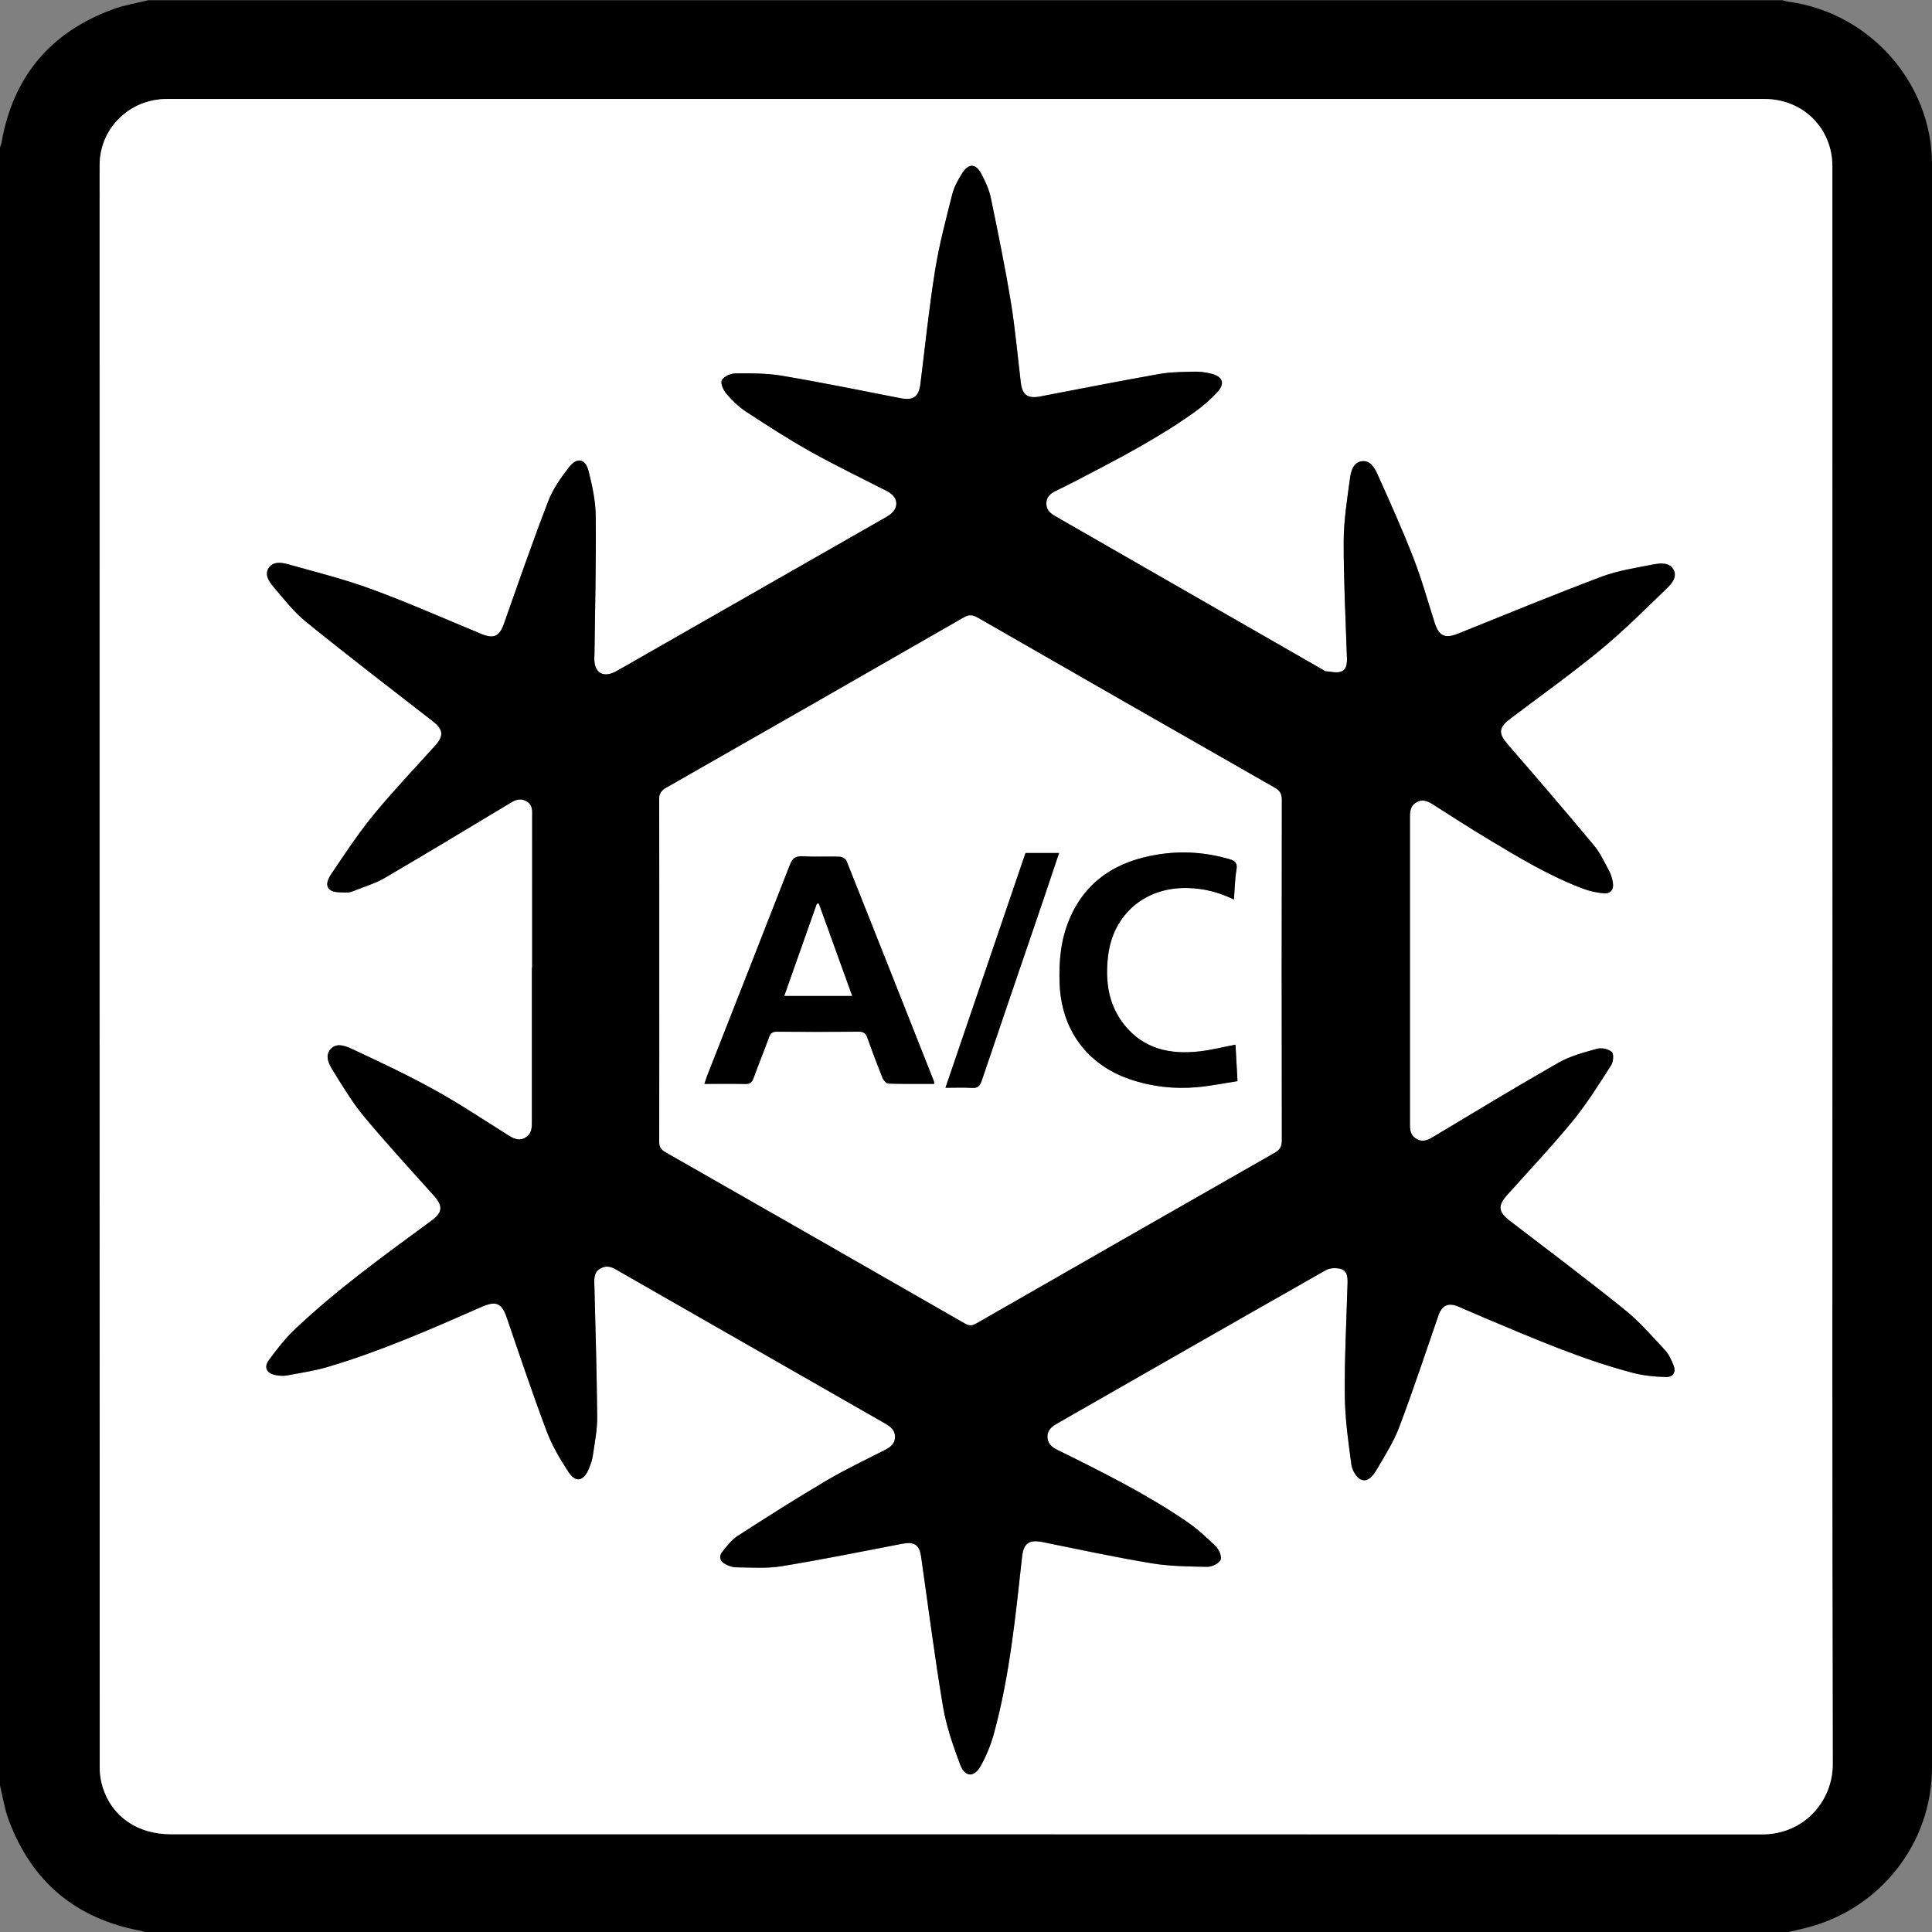
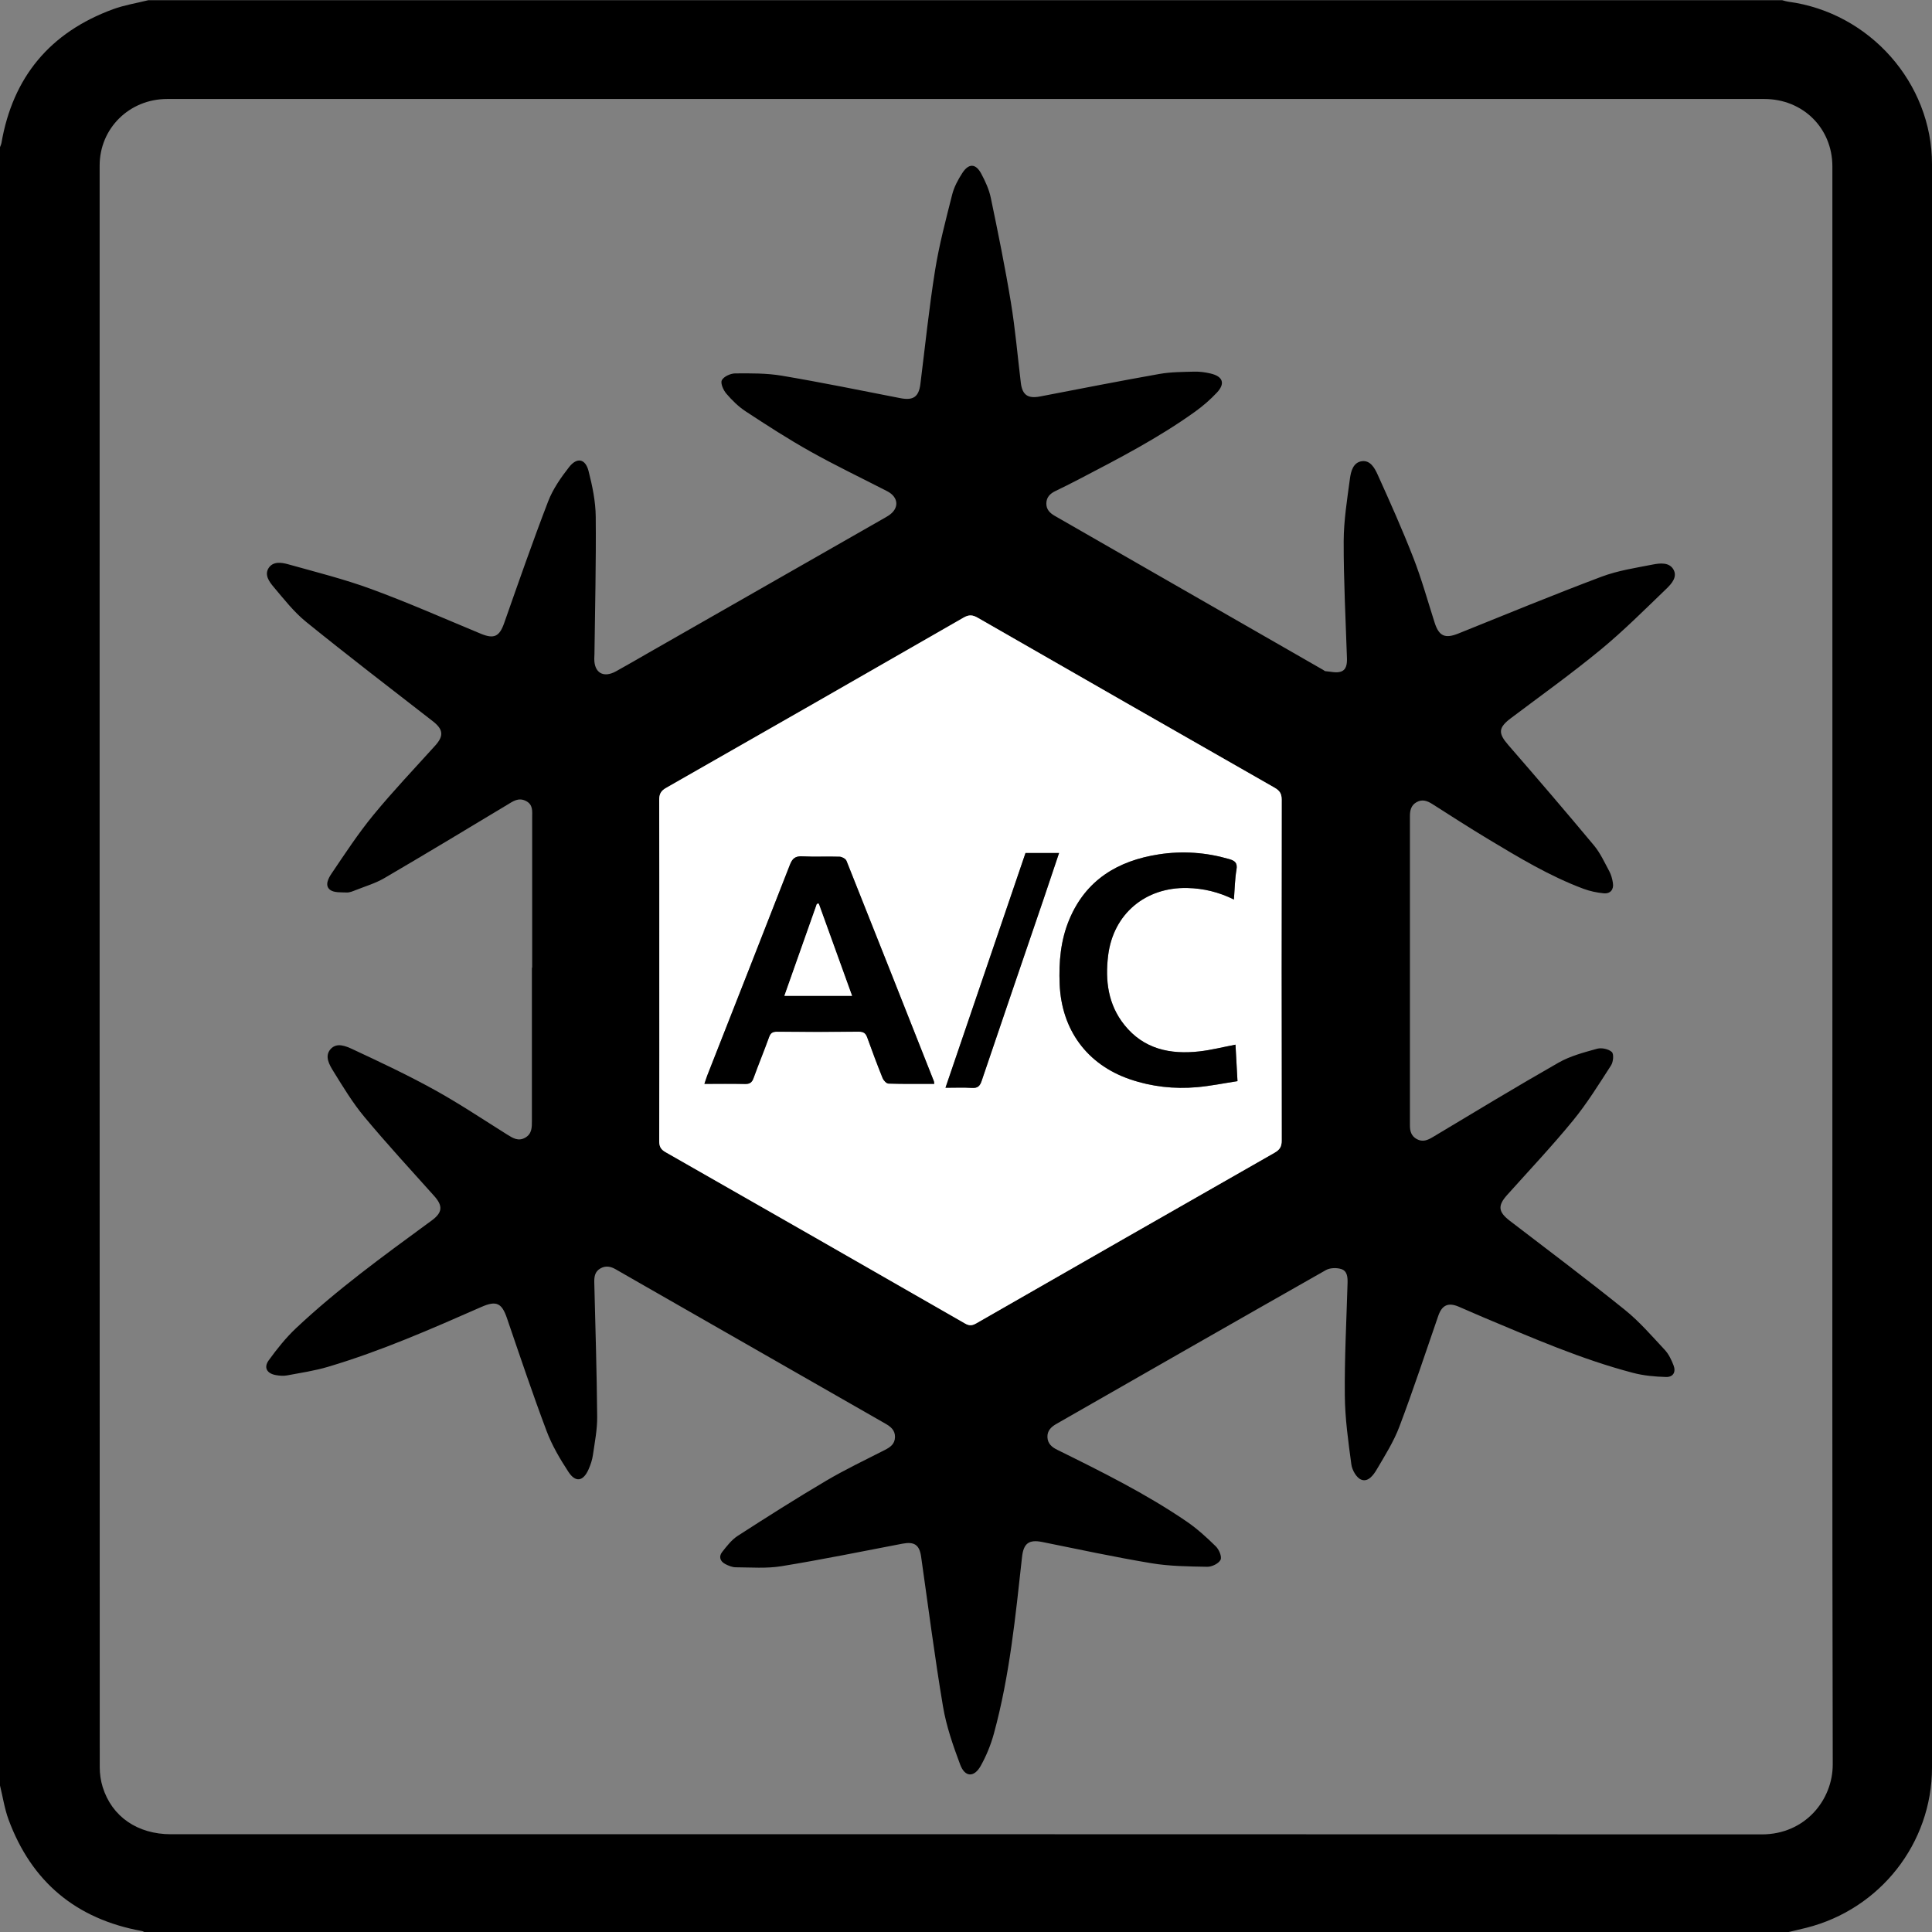
<svg xmlns="http://www.w3.org/2000/svg" version="1.1" id="Ebene_1" x="0px" y="0px" width="80px" height="80px" viewBox="0 0 80 80" enable-background="new 0 0 80 80" xml:space="preserve">
  <rect x="0" y="0" width="80" height="80" fill="#808080" stroke="none" />
  <g id="Inspektion" display="none">
    <path display="inline" fill-rule="evenodd" clip-rule="evenodd" d="M0,73.914C0,51.305,0,28.695,0,6.085   C0.02,6.027,0.049,5.97,0.06,5.91c0.47-2.725,2.009-4.58,4.623-5.539C5.15,0.2,5.652,0.121,6.139,0c22.552,0,45.105,0,67.657,0   c0.072,0.019,0.144,0.045,0.217,0.057c2.953,0.501,4.866,2.179,5.753,5.008c0.104,0.332,0.157,0.679,0.234,1.02   c0,22.61,0,45.22,0,67.829c-0.021,0.071-0.05,0.14-0.061,0.213c-0.399,2.763-2.446,5.01-5.183,5.683   c-0.256,0.064-0.511,0.126-0.768,0.19c-22.659,0-45.318,0-67.98,0c-0.045-0.021-0.089-0.053-0.137-0.061   c-2.878-0.48-5.043-2.481-5.712-5.283C0.101,74.41,0.053,74.162,0,73.914z M48.572,75.934c4.265,0,8.529,0,12.794,0   c3.877-0.002,7.755,0,11.632-0.002c1.66,0,2.877-1.204,2.877-2.842c0-6.353,0-12.702-0.002-19.055   c-0.001-0.179-0.015-0.364-0.062-0.535c-1.929-7.143-3.861-14.284-5.795-21.425c-1.59-5.875-3.18-11.75-4.771-17.625   c-0.218-0.803-0.722-1.097-1.529-0.883c-10.124,2.683-20.247,5.366-30.371,8.049c-7.145,1.895-14.289,3.788-21.433,5.68   c-0.815,0.216-1.129,0.733-0.913,1.532c2.073,7.656,4.146,15.311,6.22,22.965c2.144,7.913,4.288,15.824,6.423,23.74   c0.084,0.314,0.201,0.409,0.535,0.409C32.309,75.93,40.44,75.934,48.572,75.934z M19.222,75.934   c-0.042-0.174-0.065-0.286-0.095-0.397c-2.315-8.56-4.63-17.122-6.946-25.684C9.997,41.776,7.81,33.699,5.626,25.622   c-0.229-0.846,0.057-1.315,0.919-1.544c6.426-1.706,12.852-3.414,19.278-5.12c9.904-2.63,19.807-5.258,29.712-7.888   c3.572-0.948,7.142-1.899,10.713-2.848c0.77-0.205,1.28,0.085,1.492,0.841c0.015,0.052,0.03,0.102,0.045,0.154   c2.635,9.745,5.269,19.489,7.902,29.234c0.039,0.142,0.089,0.28,0.135,0.419c0.018-0.004,0.035-0.009,0.052-0.013   c0-0.105,0-0.212,0-0.318c0-10.536,0-21.072,0-31.607c0-1.654-1.2-2.844-2.866-2.844c-22.003,0-44.005,0-66.006,0   c-1.685,0-2.878,1.189-2.878,2.867c0,22.011,0.007,44.022-0.015,66.033c-0.001,1.541,1.165,2.97,2.985,2.954   c3.898-0.03,7.797-0.008,11.695-0.008C18.917,75.934,19.044,75.934,19.222,75.934z" />
    <path display="inline" fill-rule="evenodd" clip-rule="evenodd" fill="#FFFFFF" d="M48.572,75.934   c-8.132,0-16.263-0.004-24.394,0.008c-0.333,0-0.451-0.095-0.535-0.409c-2.135-7.916-4.28-15.827-6.423-23.74   c-2.074-7.654-4.147-15.31-6.22-22.965c-0.216-0.799,0.098-1.316,0.913-1.532c7.145-1.892,14.288-3.785,21.433-5.68   c10.124-2.684,20.247-5.367,30.371-8.049c0.808-0.214,1.312,0.081,1.529,0.883c1.591,5.875,3.181,11.751,4.771,17.625   c1.934,7.141,3.866,14.282,5.795,21.425c0.047,0.171,0.061,0.356,0.062,0.535c0.002,6.353,0.002,12.702,0.002,19.055   c0,1.638-1.217,2.842-2.877,2.842c-3.877,0.002-7.755,0-11.632,0.002C57.102,75.934,52.837,75.934,48.572,75.934z M56.519,30.981   c0.021-2.701,2.68-4.55,5.149-3.561c1.132,0.455,1.891,1.269,2.259,2.431c0.135,0.42,0.291,0.5,0.723,0.386   c0.251-0.066,0.501-0.127,0.748-0.199c0.306-0.091,0.423-0.281,0.348-0.579c-0.104-0.414-0.221-0.824-0.336-1.233   c-0.016-0.056-0.057-0.152-0.084-0.151c-0.234,0.004-0.207-0.187-0.242-0.313c-0.226-0.811-0.448-1.623-0.663-2.437   c-0.096-0.37-0.304-0.653-0.62-0.865c-0.503-0.336-1.06-0.435-1.634-0.276c-0.389,0.108-0.72,0.065-1.083-0.096   c-1.758-0.773-3.532-1.512-5.287-2.291c-0.535-0.237-1.048-0.258-1.599-0.111c-1.897,0.508-3.8,1.004-5.697,1.512   c-0.616,0.165-1.134,0.476-1.563,0.963c-1.583,1.801-3.188,3.586-4.777,5.381c-0.254,0.288-0.56,0.473-0.908,0.638   c-1.025,0.486-2.045,0.99-3.034,1.544c-0.374,0.208-0.682,0.551-0.979,0.869c-0.263,0.28-0.329,0.628-0.207,1.014   c0.167,0.528,0.308,1.064,0.453,1.599c0.02,0.071,0.022,0.207-0.004,0.219c-0.205,0.082-0.119,0.215-0.084,0.344   c0.063,0.227,0.12,0.454,0.184,0.679c0.258,0.922,0.26,0.923,1.188,0.669c0.528-0.144,0.604-0.269,0.481-0.8   c-0.624-2.707,1.939-5.157,4.637-4.417c1.355,0.372,2.247,1.246,2.694,2.567c0.135,0.399,0.294,0.489,0.695,0.385   c0.26-0.066,0.519-0.133,0.779-0.202c2.72-0.723,5.438-1.446,8.157-2.17c0.409-0.11,0.496-0.267,0.421-0.676   C56.583,31.531,56.557,31.255,56.519,30.981z M70.667,49.034c-9.293,2.295-18.552,4.584-27.833,6.877   c0.125,0.491,0.242,0.95,0.364,1.431c9.297-2.297,18.561-4.587,27.835-6.878C70.905,49.967,70.792,49.524,70.667,49.034z    M42.483,54.501c9.287-2.295,18.541-4.581,27.817-6.874c-0.123-0.484-0.234-0.932-0.354-1.403   c-9.292,2.296-18.544,4.583-27.815,6.875C42.251,53.578,42.362,54.02,42.483,54.501z M67.136,36.357   c-9.286,2.295-18.539,4.581-27.817,6.875c0.126,0.493,0.24,0.942,0.357,1.402c9.286-2.295,18.533-4.581,27.809-6.873   C67.367,37.284,67.256,36.834,67.136,36.357z M17.875,38.696c5.318-1.315,10.589-2.618,15.873-3.924   c-0.208-0.812-0.403-1.579-0.6-2.354c-5.315,1.313-10.577,2.614-15.866,3.921C17.483,37.139,17.675,37.901,17.875,38.696z    M18.227,39.673c0.201,0.8,0.395,1.571,0.591,2.357c5.305-1.311,10.575-2.614,15.868-3.922c-0.202-0.801-0.394-1.569-0.592-2.356   C28.787,37.063,23.517,38.366,18.227,39.673z M45.441,64.313c7.669-1.894,15.296-3.78,22.95-5.672   c-0.128-0.502-0.246-0.971-0.366-1.446c-7.665,1.895-15.294,3.779-22.95,5.67C45.2,63.362,45.316,63.823,45.441,64.313z    M59.146,41.318c-6.386,1.579-12.739,3.147-19.122,4.726c0.131,0.52,0.253,1,0.378,1.496c6.388-1.58,12.745-3.15,19.123-4.728   C59.395,42.302,59.273,41.821,59.146,41.318z M43.09,70.145c-0.031-0.128-0.072-0.303-0.116-0.479   c-0.45-1.785-0.9-3.573-1.354-5.358c-0.118-0.47-0.37-0.627-0.82-0.521c-0.46,0.107-0.919,0.218-1.378,0.332   c-1.459,0.36-2.918,0.722-4.377,1.084c-0.417,0.103-0.608,0.368-0.514,0.742c0.485,1.943,0.975,3.884,1.471,5.825   c0.096,0.374,0.381,0.525,0.765,0.436c0.386-0.089,0.773-0.184,1.159-0.279c1.542-0.382,3.085-0.762,4.626-1.146   C42.902,70.693,43.087,70.485,43.09,70.145z M57.438,31.007c0,1.584,1.298,2.879,2.882,2.875c1.596-0.002,2.891-1.292,2.889-2.872   c-0.002-1.586-1.296-2.879-2.883-2.881C58.74,28.127,57.437,29.427,57.438,31.007z M42.905,38.5   c1.588,0.004,2.906-1.289,2.911-2.857c0.004-1.572-1.3-2.873-2.891-2.879c-1.584-0.007-2.907,1.29-2.914,2.859   C40.005,37.188,41.319,38.497,42.905,38.5z M38.092,53.92c-0.05,0.004-0.104,0.004-0.156,0.017   c-1.959,0.484-3.918,0.965-5.875,1.456c-0.378,0.096-0.523,0.38-0.426,0.766c0.475,1.89,0.952,3.778,1.431,5.667   c0.131,0.518,0.375,0.657,0.902,0.527c0.739-0.181,1.479-0.364,2.218-0.545c1.146-0.281,2.293-0.561,3.439-0.845   c0.417-0.104,0.622-0.377,0.531-0.735c-0.485-1.954-0.977-3.906-1.472-5.856C38.611,54.083,38.408,53.923,38.092,53.92z    M30.906,52.4c0.04-0.008,0.114-0.015,0.188-0.033c1.909-0.472,3.818-0.941,5.725-1.417c0.48-0.12,0.63-0.38,0.511-0.854   c-0.468-1.871-0.939-3.742-1.41-5.612c-0.123-0.489-0.393-0.65-0.884-0.53c-1.888,0.465-3.775,0.931-5.663,1.397   c-0.493,0.121-0.647,0.383-0.523,0.879c0.119,0.476,0.241,0.949,0.36,1.426c0.35,1.385,0.697,2.771,1.047,4.155   C30.355,52.208,30.556,52.396,30.906,52.4z M35.082,72.099c-0.116-0.461-0.246-0.968-0.373-1.474   c-0.368-1.456-0.732-2.914-1.105-4.37c-0.118-0.46-0.37-0.602-0.836-0.492c-0.21,0.048-0.419,0.097-0.628,0.148   c-1.698,0.419-3.397,0.838-5.095,1.263c-0.467,0.118-0.61,0.368-0.499,0.826c0.066,0.281,0.136,0.561,0.208,0.84   c0.407,1.611,0.812,3.222,1.223,4.831c0.114,0.454,0.375,0.605,0.835,0.497c0.344-0.08,0.689-0.167,1.032-0.252   c1.564-0.385,3.128-0.771,4.692-1.158C34.895,72.669,35.091,72.446,35.082,72.099z M20.796,47.931   c0.006,0.056,0.006,0.121,0.021,0.182c0.488,1.93,0.975,3.861,1.47,5.791c0.101,0.387,0.388,0.533,0.792,0.434   c1.896-0.466,3.792-0.935,5.689-1.405c0.536-0.133,0.675-0.376,0.54-0.915c-0.233-0.919-0.463-1.838-0.693-2.758   c-0.238-0.94-0.471-1.881-0.709-2.82c-0.104-0.417-0.379-0.629-0.731-0.544c-1.971,0.479-3.942,0.964-5.911,1.453   C20.975,47.42,20.804,47.611,20.796,47.931z M25.675,64.382c0.059-0.008,0.115-0.012,0.167-0.023   c1.938-0.479,3.875-0.954,5.812-1.438c0.437-0.11,0.583-0.378,0.473-0.82c-0.471-1.869-0.942-3.737-1.416-5.606   c-0.135-0.535-0.384-0.684-0.914-0.554c-0.833,0.207-1.667,0.413-2.501,0.619c-1.052,0.259-2.105,0.516-3.158,0.776   c-0.4,0.099-0.617,0.374-0.533,0.711c0.487,1.964,0.983,3.926,1.483,5.884C25.162,64.223,25.375,64.368,25.675,64.382z    M46.138,67.104c1.979-0.491,3.912-0.97,5.865-1.453c-0.129-0.5-0.245-0.955-0.364-1.421c-1.977,0.488-3.902,0.966-5.855,1.45   C45.902,66.16,46.015,66.609,46.138,67.104z" />
    <path display="inline" fill-rule="evenodd" clip-rule="evenodd" fill="#FFFFFF" d="M19.222,75.934c-0.178,0-0.305,0-0.433,0   c-3.898,0-7.797-0.022-11.695,0.008c-1.82,0.016-2.986-1.413-2.985-2.954C4.131,50.977,4.125,28.966,4.125,6.955   c0-1.677,1.193-2.867,2.878-2.867c22.001,0,44.003,0,66.006,0c1.666,0,2.866,1.189,2.866,2.844c0,10.535,0,21.071,0,31.607   c0,0.106,0,0.212,0,0.318c-0.017,0.004-0.034,0.009-0.052,0.013c-0.046-0.14-0.096-0.278-0.135-0.419   c-2.634-9.745-5.268-19.489-7.902-29.234c-0.015-0.052-0.03-0.102-0.045-0.154c-0.212-0.756-0.723-1.045-1.492-0.841   c-3.571,0.949-7.141,1.9-10.713,2.848c-9.905,2.629-19.809,5.257-29.712,7.888c-6.427,1.706-12.852,3.414-19.278,5.12   c-0.862,0.229-1.148,0.699-0.919,1.544c2.184,8.077,4.371,16.155,6.555,24.231c2.316,8.562,4.631,17.124,6.946,25.684   C19.157,75.647,19.181,75.76,19.222,75.934z" />
    <path display="inline" fill-rule="evenodd" clip-rule="evenodd" d="M56.519,30.981c0.038,0.274,0.064,0.55,0.116,0.822   c0.075,0.409-0.012,0.566-0.421,0.676c-2.719,0.724-5.438,1.447-8.157,2.17c-0.261,0.069-0.52,0.136-0.779,0.202   c-0.401,0.104-0.561,0.014-0.695-0.385c-0.447-1.321-1.339-2.196-2.694-2.567c-2.697-0.74-5.261,1.711-4.637,4.417   c0.122,0.531,0.047,0.656-0.481,0.8c-0.928,0.254-0.93,0.253-1.188-0.669c-0.063-0.225-0.121-0.452-0.184-0.679   c-0.035-0.129-0.121-0.263,0.084-0.344c0.026-0.012,0.023-0.148,0.004-0.219c-0.145-0.535-0.286-1.071-0.453-1.599   c-0.122-0.385-0.056-0.734,0.207-1.014c0.297-0.318,0.605-0.661,0.979-0.869c0.989-0.554,2.009-1.058,3.034-1.544   c0.348-0.165,0.653-0.351,0.908-0.638c1.589-1.795,3.194-3.58,4.777-5.381c0.429-0.487,0.946-0.798,1.563-0.963   c1.897-0.507,3.8-1.003,5.697-1.512c0.551-0.147,1.063-0.126,1.599,0.111c1.755,0.779,3.529,1.518,5.287,2.291   c0.363,0.161,0.694,0.204,1.083,0.096c0.574-0.159,1.131-0.06,1.634,0.276c0.316,0.212,0.524,0.496,0.62,0.865   c0.215,0.814,0.438,1.626,0.663,2.437c0.035,0.127,0.008,0.318,0.242,0.313c0.027-0.001,0.068,0.095,0.084,0.151   c0.115,0.41,0.232,0.82,0.336,1.233c0.075,0.298-0.042,0.487-0.348,0.579c-0.247,0.072-0.497,0.133-0.748,0.199   c-0.432,0.114-0.588,0.034-0.723-0.386c-0.368-1.162-1.127-1.976-2.259-2.431C59.198,26.431,56.539,28.28,56.519,30.981z    M44.491,28.917c0.012,0.018,0.024,0.037,0.037,0.056c2.399-0.637,4.798-1.273,7.225-1.919c-0.289-1.062-0.561-2.089-0.854-3.11   c-0.081-0.28-0.32-0.357-0.598-0.284c-0.602,0.157-1.206,0.306-1.8,0.49c-0.181,0.057-0.364,0.188-0.483,0.335   c-0.858,1.054-1.697,2.122-2.542,3.185C45.146,28.083,44.819,28.5,44.491,28.917z M59.658,24.955   c-0.081-0.056-0.119-0.089-0.164-0.111c-1.488-0.743-2.975-1.491-4.473-2.218c-0.176-0.085-0.428-0.098-0.622-0.053   c-0.658,0.152-1.309,0.341-1.961,0.523c-0.38,0.106-0.486,0.292-0.389,0.667c0.105,0.412,0.222,0.823,0.333,1.233   c0.158,0.583,0.315,1.167,0.479,1.763C55.138,26.155,57.375,25.562,59.658,24.955z" />
    <path display="inline" fill-rule="evenodd" clip-rule="evenodd" d="M70.667,49.034c0.125,0.49,0.238,0.934,0.366,1.43   c-9.274,2.291-18.538,4.581-27.835,6.878c-0.122-0.48-0.239-0.939-0.364-1.431C52.115,53.618,61.374,51.329,70.667,49.034z" />
    <path display="inline" fill-rule="evenodd" clip-rule="evenodd" d="M42.483,54.501c-0.121-0.482-0.232-0.924-0.352-1.403   c9.271-2.291,18.523-4.578,27.815-6.875c0.12,0.472,0.231,0.919,0.354,1.403C61.024,49.92,51.771,52.207,42.483,54.501z" />
    <path display="inline" fill-rule="evenodd" clip-rule="evenodd" d="M67.136,36.357c0.12,0.477,0.231,0.927,0.349,1.404   c-9.276,2.292-18.523,4.578-27.809,6.873c-0.117-0.46-0.231-0.909-0.357-1.402C48.597,40.938,57.85,38.652,67.136,36.357z" />
    <path display="inline" fill-rule="evenodd" clip-rule="evenodd" d="M17.875,38.696c-0.199-0.794-0.391-1.557-0.593-2.357   c5.289-1.307,10.551-2.607,15.866-3.921c0.197,0.775,0.392,1.542,0.6,2.354C28.463,36.078,23.192,37.381,17.875,38.696z" />
    <path display="inline" fill-rule="evenodd" clip-rule="evenodd" d="M18.227,39.673c5.29-1.307,10.56-2.61,15.867-3.921   c0.198,0.787,0.39,1.556,0.592,2.356c-5.293,1.308-10.563,2.611-15.868,3.922C18.622,41.245,18.428,40.473,18.227,39.673z" />
    <path display="inline" fill-rule="evenodd" clip-rule="evenodd" d="M45.441,64.313c-0.125-0.49-0.242-0.951-0.366-1.448   c7.656-1.891,15.285-3.775,22.95-5.67c0.12,0.475,0.238,0.943,0.366,1.446C60.737,60.533,53.11,62.42,45.441,64.313z" />
    <path display="inline" fill-rule="evenodd" clip-rule="evenodd" d="M59.146,41.318c0.127,0.503,0.248,0.984,0.379,1.494   c-6.378,1.577-12.734,3.148-19.123,4.728c-0.125-0.495-0.247-0.976-0.378-1.496C46.407,44.465,52.761,42.896,59.146,41.318z" />
    <path display="inline" fill-rule="evenodd" clip-rule="evenodd" d="M43.09,70.145c-0.003,0.341-0.188,0.549-0.539,0.636   c-1.542,0.384-3.084,0.764-4.626,1.146c-0.385,0.096-0.772,0.19-1.159,0.279c-0.384,0.09-0.669-0.062-0.765-0.436   c-0.496-1.941-0.986-3.882-1.471-5.825c-0.094-0.374,0.098-0.64,0.514-0.742c1.458-0.362,2.917-0.724,4.377-1.084   c0.459-0.114,0.918-0.225,1.378-0.332c0.451-0.106,0.702,0.051,0.82,0.521c0.454,1.785,0.904,3.573,1.354,5.358   C43.018,69.842,43.059,70.017,43.09,70.145z M39.138,68.165c1.037,0.62,2.045,1.221,3.08,1.84c0-0.142,0.033-0.32-0.006-0.479   c-0.364-1.49-0.741-2.979-1.117-4.469c-0.113-0.446-0.305-0.563-0.752-0.452c-1.502,0.369-3.005,0.737-4.506,1.107   c-0.458,0.112-0.574,0.311-0.458,0.775c0.37,1.468,0.742,2.934,1.114,4.401c0.129,0.506,0.294,0.602,0.817,0.476   c0.563-0.136,1.128-0.27,1.692-0.409c0.737-0.183,1.475-0.371,2.284-0.574c-0.888-0.525-1.715-1.016-2.556-1.513   c-0.057,0.082-0.107,0.149-0.153,0.222c-0.342,0.567-0.679,1.138-1.027,1.702c-0.195,0.313-0.579,0.339-0.717,0.037   c-0.057-0.126-0.025-0.34,0.045-0.468c0.362-0.64,0.75-1.264,1.135-1.908c-0.1-0.062-0.179-0.116-0.261-0.162   c-0.592-0.352-1.186-0.696-1.774-1.049c-0.302-0.183-0.355-0.478-0.125-0.685c0.185-0.167,0.373-0.111,0.563,0.002   c0.662,0.396,1.327,0.787,2.014,1.194c0.075-0.12,0.144-0.228,0.208-0.334c0.47-0.777,0.935-1.559,1.41-2.332   c0.201-0.326,0.564-0.348,0.712-0.033c0.059,0.124,0.028,0.339-0.045,0.465C40.209,66.398,39.679,67.263,39.138,68.165z" />
    <path display="inline" fill-rule="evenodd" clip-rule="evenodd" d="M57.438,31.007c-0.001-1.581,1.303-2.88,2.888-2.877   c1.587,0.002,2.881,1.295,2.883,2.881c0.002,1.58-1.293,2.869-2.889,2.872C58.735,33.886,57.438,32.592,57.438,31.007z    M58.868,30.997c-0.002,0.807,0.631,1.456,1.433,1.466c0.817,0.013,1.477-0.639,1.477-1.457c0-0.807-0.637-1.442-1.449-1.446   C59.517,29.556,58.871,30.192,58.868,30.997z" />
    <path display="inline" fill-rule="evenodd" clip-rule="evenodd" d="M42.905,38.5c-1.585-0.003-2.9-1.312-2.894-2.878   c0.007-1.569,1.329-2.866,2.914-2.859c1.591,0.007,2.895,1.307,2.891,2.879C45.811,37.211,44.493,38.504,42.905,38.5z    M42.924,34.192c-0.819-0.003-1.457,0.616-1.471,1.423c-0.012,0.805,0.656,1.475,1.469,1.469c0.796-0.005,1.458-0.663,1.46-1.452   C44.385,34.838,43.734,34.194,42.924,34.192z" />
    <path display="inline" fill-rule="evenodd" clip-rule="evenodd" d="M38.092,53.92c0.316,0.003,0.52,0.164,0.593,0.453   c0.496,1.95,0.987,3.902,1.472,5.856c0.091,0.358-0.114,0.632-0.531,0.735c-1.146,0.284-2.293,0.563-3.439,0.845   c-0.74,0.181-1.479,0.364-2.218,0.545c-0.526,0.13-0.771-0.01-0.902-0.527c-0.479-1.889-0.957-3.777-1.431-5.667   c-0.098-0.386,0.048-0.67,0.426-0.766c1.957-0.491,3.916-0.972,5.875-1.456C37.988,53.924,38.042,53.924,38.092,53.92z    M32.425,56.428c0.011,0.05,0.023,0.134,0.044,0.216c0.368,1.456,0.733,2.912,1.103,4.368c0.142,0.561,0.314,0.659,0.874,0.52   c1.344-0.333,2.687-0.667,4.032-0.998c0.961-0.236,0.981-0.262,0.744-1.208c-0.342-1.364-0.687-2.727-1.031-4.089   c-0.111-0.437-0.296-0.56-0.716-0.474c-0.179,0.038-0.354,0.086-0.532,0.13c-1.354,0.335-2.708,0.673-4.063,1.003   C32.604,55.962,32.437,56.1,32.425,56.428z" />
    <path display="inline" fill-rule="evenodd" clip-rule="evenodd" d="M30.906,52.4c-0.35-0.004-0.551-0.192-0.65-0.588   c-0.35-1.384-0.697-2.771-1.047-4.155c-0.119-0.477-0.241-0.95-0.36-1.426c-0.124-0.497,0.03-0.758,0.523-0.879   c1.888-0.467,3.775-0.933,5.663-1.397c0.491-0.12,0.761,0.041,0.884,0.53c0.471,1.87,0.942,3.741,1.41,5.612   c0.119,0.474-0.031,0.734-0.511,0.854c-1.906,0.476-3.815,0.945-5.725,1.417C31.02,52.385,30.946,52.393,30.906,52.4z    M36.625,49.973c-0.02-0.023-0.041-0.046-0.063-0.069c-0.01-0.041-0.021-0.083-0.031-0.124c-0.391-1.548-0.78-3.097-1.175-4.645   c-0.089-0.348-0.305-0.47-0.651-0.385c-1.544,0.375-3.087,0.754-4.629,1.136c-0.384,0.095-0.515,0.297-0.419,0.688   c0.378,1.529,0.766,3.056,1.157,4.583c0.091,0.354,0.293,0.485,0.646,0.4c1.575-0.379,3.149-0.761,4.718-1.171   C36.353,50.343,36.478,50.117,36.625,49.973z" />
    <path display="inline" fill-rule="evenodd" clip-rule="evenodd" d="M35.082,72.099c0.009,0.348-0.188,0.57-0.546,0.659   c-1.564,0.388-3.128,0.773-4.692,1.158c-0.343,0.085-0.688,0.172-1.032,0.252c-0.46,0.108-0.721-0.043-0.835-0.497   c-0.411-1.609-0.816-3.22-1.223-4.831c-0.072-0.279-0.141-0.559-0.208-0.84c-0.111-0.458,0.032-0.708,0.499-0.826   c1.698-0.425,3.396-0.844,5.095-1.263c0.208-0.052,0.417-0.101,0.628-0.148c0.466-0.109,0.719,0.032,0.836,0.492   c0.373,1.456,0.737,2.914,1.105,4.37C34.836,71.131,34.966,71.638,35.082,72.099z M34.255,71.725   c-0.005-0.037-0.006-0.091-0.02-0.144c-0.389-1.547-0.776-3.099-1.173-4.646c-0.085-0.332-0.312-0.462-0.667-0.376   c-1.554,0.376-3.106,0.76-4.658,1.147c-0.326,0.081-0.476,0.305-0.395,0.626c0.385,1.562,0.778,3.12,1.179,4.677   c0.082,0.318,0.32,0.438,0.646,0.363c0.302-0.072,0.604-0.151,0.906-0.226c1.23-0.3,2.459-0.604,3.69-0.903   C34.039,72.179,34.243,72.054,34.255,71.725z" />
    <path display="inline" fill-rule="evenodd" clip-rule="evenodd" d="M20.796,47.931c0.008-0.319,0.179-0.51,0.467-0.582   c1.969-0.489,3.94-0.974,5.911-1.453c0.352-0.085,0.627,0.127,0.731,0.544c0.239,0.939,0.472,1.879,0.709,2.82   c0.23,0.92,0.46,1.839,0.693,2.758c0.135,0.539-0.004,0.782-0.54,0.915c-1.897,0.47-3.793,0.938-5.689,1.405   c-0.405,0.099-0.691-0.047-0.792-0.434c-0.495-1.929-0.982-3.86-1.47-5.791C20.802,48.051,20.802,47.986,20.796,47.931z    M26.849,46.691c-0.049,0.009-0.112,0.018-0.174,0.032c-1.533,0.376-3.064,0.751-4.596,1.13c-0.383,0.095-0.526,0.302-0.434,0.683   c0.38,1.54,0.771,3.078,1.164,4.616c0.083,0.326,0.302,0.465,0.63,0.386c1.576-0.38,3.149-0.768,4.721-1.161   c0.314-0.079,0.433-0.314,0.356-0.642c-0.067-0.291-0.141-0.58-0.213-0.869c-0.307-1.219-0.615-2.438-0.918-3.656   C27.314,46.929,27.195,46.709,26.849,46.691z" />
    <path display="inline" fill-rule="evenodd" clip-rule="evenodd" d="M25.675,64.382c-0.299-0.014-0.513-0.159-0.587-0.452   c-0.5-1.958-0.997-3.92-1.483-5.884c-0.084-0.337,0.133-0.612,0.533-0.711c1.053-0.261,2.106-0.518,3.158-0.776   c0.833-0.206,1.668-0.412,2.501-0.619c0.529-0.13,0.779,0.019,0.914,0.554c0.474,1.869,0.945,3.737,1.416,5.606   c0.11,0.442-0.036,0.71-0.473,0.82c-1.937,0.484-3.874,0.96-5.812,1.438C25.79,64.37,25.733,64.374,25.675,64.382z M31.342,61.873   c-0.004-0.027-0.002-0.07-0.011-0.112c-0.393-1.56-0.783-3.12-1.184-4.678c-0.08-0.315-0.316-0.436-0.646-0.355   c-1.544,0.376-3.085,0.755-4.628,1.139c-0.385,0.096-0.523,0.315-0.431,0.687c0.382,1.529,0.769,3.058,1.158,4.585   c0.088,0.346,0.299,0.485,0.647,0.401c1.576-0.38,3.148-0.768,4.721-1.159C31.217,62.318,31.347,62.148,31.342,61.873z" />
    <path display="inline" fill-rule="evenodd" clip-rule="evenodd" d="M46.138,67.104c-0.123-0.495-0.235-0.944-0.354-1.424   c1.953-0.484,3.879-0.962,5.855-1.45c0.119,0.466,0.235,0.921,0.364,1.421C50.05,66.135,48.116,66.613,46.138,67.104z" />
    <path display="inline" fill-rule="evenodd" clip-rule="evenodd" fill="#FFFFFF" d="M44.491,28.917   c0.328-0.417,0.655-0.833,0.985-1.247c0.845-1.063,1.684-2.131,2.542-3.185c0.119-0.147,0.303-0.279,0.483-0.335   c0.594-0.184,1.198-0.333,1.8-0.49c0.277-0.073,0.517,0.004,0.598,0.284c0.293,1.021,0.564,2.049,0.854,3.11   c-2.427,0.646-4.825,1.282-7.225,1.919C44.516,28.953,44.503,28.935,44.491,28.917z" />
    <path display="inline" fill-rule="evenodd" clip-rule="evenodd" fill="#FFFFFF" d="M59.658,24.955   c-2.283,0.607-4.521,1.201-6.797,1.805c-0.163-0.597-0.32-1.18-0.479-1.763c-0.111-0.411-0.228-0.821-0.333-1.233   c-0.098-0.375,0.009-0.561,0.389-0.667c0.652-0.182,1.303-0.371,1.961-0.523c0.194-0.045,0.446-0.032,0.622,0.053   c1.498,0.727,2.984,1.475,4.473,2.218C59.539,24.866,59.577,24.899,59.658,24.955z" />
    <path display="inline" fill-rule="evenodd" clip-rule="evenodd" fill="#FFFFFF" d="M39.138,68.165   c0.541-0.902,1.071-1.767,1.578-2.646c0.073-0.126,0.104-0.341,0.045-0.465c-0.147-0.314-0.511-0.293-0.712,0.033   c-0.475,0.773-0.94,1.555-1.41,2.332c-0.065,0.106-0.133,0.214-0.208,0.334c-0.687-0.407-1.352-0.799-2.014-1.194   c-0.19-0.113-0.378-0.169-0.563-0.002c-0.23,0.207-0.177,0.502,0.125,0.685c0.589,0.353,1.183,0.697,1.774,1.049   c0.082,0.046,0.161,0.101,0.261,0.162c-0.385,0.645-0.773,1.269-1.135,1.908c-0.07,0.128-0.102,0.342-0.045,0.468   c0.138,0.302,0.521,0.275,0.717-0.037c0.348-0.564,0.685-1.135,1.027-1.702c0.045-0.072,0.096-0.14,0.153-0.222   c0.84,0.497,1.667,0.987,2.556,1.513c-0.809,0.203-1.546,0.392-2.284,0.574c-0.564,0.14-1.129,0.273-1.692,0.409   c-0.523,0.126-0.688,0.03-0.817-0.476c-0.373-1.468-0.745-2.934-1.114-4.401c-0.116-0.465,0-0.663,0.458-0.775   c1.501-0.37,3.003-0.738,4.506-1.107c0.447-0.11,0.64,0.006,0.752,0.452c0.375,1.489,0.753,2.979,1.117,4.469   c0.039,0.159,0.006,0.338,0.006,0.479C41.184,69.386,40.175,68.785,39.138,68.165z" />
    <path display="inline" fill-rule="evenodd" clip-rule="evenodd" fill="#FFFFFF" d="M58.868,30.997   c0.003-0.805,0.648-1.441,1.46-1.436c0.813,0.004,1.449,0.639,1.449,1.446c0,0.817-0.659,1.469-1.477,1.457   C59.499,32.452,58.866,31.803,58.868,30.997z" />
    <path display="inline" fill-rule="evenodd" clip-rule="evenodd" fill="#FFFFFF" d="M42.924,34.192   c0.81,0.002,1.46,0.646,1.458,1.441c-0.002,0.789-0.664,1.447-1.46,1.452c-0.813,0.006-1.48-0.665-1.469-1.469   C41.467,34.808,42.105,34.189,42.924,34.192z" />
    <path display="inline" fill-rule="evenodd" clip-rule="evenodd" fill="#FFFFFF" d="M32.425,56.428   c0.012-0.328,0.18-0.465,0.454-0.532c1.355-0.331,2.709-0.668,4.063-1.003c0.178-0.043,0.353-0.092,0.532-0.13   c0.419-0.085,0.604,0.038,0.716,0.474c0.344,1.363,0.689,2.725,1.031,4.089c0.237,0.946,0.218,0.971-0.744,1.208   c-1.345,0.331-2.688,0.665-4.032,0.998c-0.56,0.14-0.731,0.041-0.874-0.52c-0.37-1.456-0.735-2.912-1.103-4.368   C32.448,56.562,32.436,56.478,32.425,56.428z" />
    <path display="inline" fill-rule="evenodd" clip-rule="evenodd" fill="#FFFFFF" d="M36.625,49.973   c-0.147,0.144-0.273,0.37-0.448,0.415c-1.569,0.41-3.144,0.792-4.718,1.171c-0.352,0.084-0.555-0.046-0.646-0.4   c-0.392-1.527-0.779-3.054-1.157-4.583c-0.096-0.391,0.035-0.593,0.419-0.688c1.542-0.382,3.085-0.761,4.629-1.136   c0.346-0.085,0.563,0.037,0.651,0.385c0.395,1.547,0.784,3.096,1.175,4.645c0.01,0.041,0.021,0.083,0.031,0.124   C36.584,49.927,36.606,49.95,36.625,49.973z" />
    <path display="inline" fill-rule="evenodd" clip-rule="evenodd" fill="#FFFFFF" d="M34.255,71.725   c-0.012,0.329-0.216,0.454-0.491,0.52c-1.231,0.299-2.46,0.604-3.69,0.903c-0.302,0.074-0.604,0.153-0.906,0.226   c-0.326,0.075-0.564-0.045-0.646-0.363c-0.401-1.557-0.794-3.115-1.179-4.677c-0.081-0.321,0.069-0.545,0.395-0.626   c1.551-0.388,3.104-0.771,4.658-1.147c0.355-0.086,0.582,0.044,0.667,0.376c0.397,1.547,0.784,3.099,1.173,4.646   C34.249,71.634,34.25,71.688,34.255,71.725z" />
    <path display="inline" fill-rule="evenodd" clip-rule="evenodd" fill="#FFFFFF" d="M26.849,46.691   c0.346,0.019,0.465,0.238,0.536,0.519c0.303,1.219,0.611,2.437,0.918,3.656c0.072,0.289,0.146,0.578,0.213,0.869   c0.077,0.328-0.042,0.563-0.356,0.642c-1.572,0.394-3.146,0.781-4.721,1.161c-0.328,0.08-0.547-0.06-0.63-0.386   c-0.393-1.538-0.784-3.076-1.164-4.616c-0.093-0.381,0.051-0.588,0.434-0.683c1.532-0.379,3.063-0.754,4.596-1.13   C26.736,46.708,26.8,46.7,26.849,46.691z M25.833,50.143c0.427-0.463,0.837-0.897,1.232-1.344c0.233-0.264,0.111-0.655-0.221-0.675   c-0.142-0.008-0.325,0.101-0.432,0.21c-0.442,0.45-0.863,0.919-1.296,1.386c-0.329-0.193-0.634-0.371-0.938-0.551   c-0.544-0.322-1.088-0.648-1.635-0.966c-0.292-0.17-0.504-0.134-0.64,0.098c-0.135,0.232-0.065,0.412,0.235,0.598   c0.055,0.033,0.111,0.065,0.166,0.098c0.738,0.437,1.473,0.873,2.238,1.326c-0.092,0.109-0.163,0.199-0.241,0.284   c-0.405,0.441-0.816,0.878-1.221,1.32c-0.236,0.258-0.249,0.458-0.051,0.642c0.187,0.173,0.417,0.144,0.643-0.097   c0.454-0.484,0.912-0.967,1.349-1.467c0.179-0.205,0.315-0.236,0.557-0.083c0.661,0.418,1.338,0.816,2.023,1.194   c0.129,0.072,0.364,0.062,0.493-0.011c0.096-0.054,0.152-0.278,0.131-0.412c-0.016-0.107-0.158-0.218-0.27-0.286   C27.26,50.984,26.558,50.573,25.833,50.143z" />
    <path display="inline" fill-rule="evenodd" clip-rule="evenodd" fill="#FFFFFF" d="M31.342,61.873   c0.005,0.275-0.125,0.445-0.373,0.508c-1.573,0.392-3.146,0.779-4.721,1.159c-0.348,0.084-0.56-0.056-0.647-0.401   c-0.389-1.527-0.776-3.056-1.158-4.585c-0.093-0.371,0.046-0.59,0.431-0.687c1.542-0.384,3.083-0.763,4.628-1.139   c0.331-0.081,0.566,0.04,0.646,0.355c0.4,1.558,0.791,3.118,1.184,4.678C31.34,61.803,31.338,61.846,31.342,61.873z M28.644,60.36   c0.466-0.508,0.906-0.989,1.349-1.466c0.158-0.17,0.208-0.347,0.065-0.546c-0.175-0.243-0.443-0.234-0.684,0.023   c-0.473,0.508-0.94,1.019-1.414,1.531c-0.188-0.122-0.349-0.227-0.51-0.333c-0.662-0.438-1.318-0.888-1.995-1.304   c-0.122-0.075-0.36-0.07-0.487-0.002c-0.1,0.055-0.161,0.274-0.144,0.408c0.013,0.109,0.152,0.222,0.261,0.296   c0.761,0.514,1.527,1.021,2.314,1.542c-0.464,0.5-0.907,0.979-1.348,1.458c-0.251,0.271-0.271,0.473-0.07,0.663   c0.208,0.196,0.4,0.167,0.657-0.108c0.48-0.516,0.958-1.033,1.446-1.559c0.357,0.232,0.694,0.461,1.039,0.678   c0.26,0.165,0.483,0.13,0.61-0.095c0.135-0.238,0.061-0.427-0.164-0.572C29.273,60.783,28.981,60.585,28.644,60.36z" />
    <path display="inline" fill-rule="evenodd" clip-rule="evenodd" d="M25.833,50.143c0.725,0.431,1.427,0.842,2.122,1.264   c0.112,0.068,0.254,0.179,0.27,0.286c0.021,0.134-0.035,0.358-0.131,0.412c-0.129,0.073-0.364,0.083-0.493,0.011   c-0.686-0.377-1.362-0.776-2.023-1.194c-0.242-0.154-0.377-0.122-0.557,0.083c-0.437,0.5-0.895,0.982-1.349,1.467   c-0.225,0.241-0.456,0.271-0.643,0.097c-0.198-0.184-0.185-0.384,0.051-0.642c0.405-0.442,0.815-0.879,1.221-1.32   c0.078-0.085,0.148-0.175,0.241-0.284c-0.765-0.453-1.5-0.889-2.238-1.326c-0.055-0.033-0.111-0.065-0.166-0.098   c-0.3-0.186-0.37-0.366-0.235-0.598c0.135-0.231,0.347-0.268,0.64-0.098c0.547,0.318,1.091,0.645,1.635,0.966   c0.304,0.18,0.609,0.358,0.938,0.551c0.434-0.467,0.854-0.937,1.296-1.386c0.107-0.109,0.29-0.218,0.432-0.21   c0.333,0.021,0.455,0.412,0.221,0.675C26.67,49.246,26.261,49.679,25.833,50.143z" />
    <path display="inline" fill-rule="evenodd" clip-rule="evenodd" d="M28.644,60.36c0.337,0.225,0.63,0.423,0.926,0.614   c0.225,0.146,0.299,0.334,0.164,0.572c-0.127,0.225-0.35,0.26-0.61,0.095c-0.344-0.217-0.682-0.445-1.039-0.678   c-0.487,0.525-0.965,1.043-1.446,1.559c-0.257,0.275-0.45,0.305-0.657,0.108c-0.2-0.19-0.181-0.392,0.07-0.663   c0.441-0.479,0.884-0.958,1.348-1.458c-0.788-0.521-1.553-1.028-2.314-1.542c-0.109-0.074-0.249-0.187-0.261-0.296   c-0.017-0.134,0.044-0.354,0.144-0.408c0.127-0.068,0.365-0.073,0.487,0.002c0.676,0.416,1.333,0.866,1.995,1.304   c0.161,0.106,0.323,0.211,0.51,0.333c0.474-0.512,0.941-1.023,1.414-1.531c0.241-0.258,0.509-0.267,0.684-0.023   c0.142,0.199,0.093,0.375-0.065,0.546C29.549,59.371,29.11,59.853,28.644,60.36z" />
  </g>
  <g id="Ölwechsel" display="none">
    <path display="inline" fill-rule="evenodd" clip-rule="evenodd" d="M73.991,80c-22.66,0-45.321,0-67.981,0   c-0.046-0.021-0.089-0.051-0.138-0.06c-2.725-0.495-4.566-2.035-5.517-4.603C0.188,74.884,0.116,74.397,0,73.926   C0,51.353,0,28.779,0,6.208c0.021-0.058,0.05-0.115,0.06-0.174c0.47-2.721,2.009-4.572,4.624-5.529   c0.467-0.171,0.969-0.25,1.456-0.371c22.552,0,45.105,0,67.657,0c0.084,0.02,0.166,0.049,0.249,0.061   C77.416,0.64,80,3.552,80,6.909C80,29,80,51.092,80,73.183c0,3.126-2.146,5.855-5.206,6.625C74.528,79.875,74.258,79.937,73.991,80   z M17.255,75.863c0.004,0.026,0.009,0.052,0.014,0.077c0.189,0,0.379,0,0.568,0c18.296,0,36.595,0,54.891,0   c0.119,0,0.237,0.003,0.355,0.001c1.574-0.027,2.791-1.229,2.791-2.765c0.001-22.07,0.001-44.141,0-66.211   c0-1.539-1.231-2.751-2.794-2.751c-22.045,0-44.09,0-66.135,0c-1.602,0-2.821,1.207-2.821,2.79c0,8.313,0,16.625,0,24.937   c0,0.111,0,0.223,0,0.42c0.164-0.148,0.269-0.233,0.361-0.329c0.57-0.596,0.874-1.31,0.928-2.124   c0.029-0.424,0.221-0.747,0.555-1.001c0.461-0.351,0.919-0.705,1.377-1.059c0.338-0.261,0.706-0.374,1.143-0.295   c2.113,0.38,3.862-1.205,3.935-3.032c0.016-0.425,0.208-0.773,0.556-1.037c0.454-0.342,0.905-0.688,1.351-1.041   c0.377-0.3,0.794-0.388,1.271-0.305c1.902,0.333,3.737-1.1,3.849-3.001c0.027-0.468,0.219-0.832,0.597-1.115   c0.542-0.404,1.081-0.812,1.606-1.236c0.415-0.336,0.862-0.422,1.387-0.332c3.982,0.687,7.968,1.362,11.953,2.041   c5.871,1.001,11.74,2.007,17.613,2.995c0.591,0.1,1.018,0.344,1.381,0.824c0.976,1.287,1.991,2.542,2.993,3.809   c1.457,1.847,2.916,3.693,4.372,5.541c0.418,0.529,0.436,0.985,0.067,1.554c-0.057,0.089-0.114,0.18-0.173,0.269   c-3.795,5.737-7.588,11.476-11.386,17.209c-0.129,0.193-0.293,0.375-0.476,0.514c-9.143,7.02-18.29,14.033-27.436,21.05   C20.384,73.461,18.82,74.662,17.255,75.863z M18.388,33.689c-0.52,0.082-1.052,0.116-1.555,0.252   c-2.418,0.661-4.285,2.1-5.672,4.133c-1.25,1.833-1.439,3.828-0.618,5.879c0.765,1.911,2.029,3.459,3.742,4.618   c1.875,1.269,3.906,1.5,6.021,0.681c1.99-0.77,3.591-2.058,4.786-3.804c1.317-1.928,1.499-4,0.581-6.14   c-0.752-1.754-1.934-3.19-3.489-4.311C21.061,34.187,19.801,33.736,18.388,33.689z M24.129,54.79   c2.902-2.294,5.784-4.572,8.688-6.867c-0.877-1.071-1.74-2.123-2.614-3.191c-3.878,3.108-7.723,6.19-11.591,9.292   c1.862,2.36,3.707,4.7,5.567,7.059c0.978-0.817,1.934-1.618,2.902-2.428C26.09,57.358,25.118,56.085,24.129,54.79z M24.659,30.815   c-0.79,0.634-1.56,1.252-2.343,1.881c0.757,0.923,1.484,1.811,2.224,2.713c0.797-0.64,1.559-1.252,2.34-1.878   C26.132,32.618,25.411,31.735,24.659,30.815z M30.284,37.691c-0.752-0.919-1.48-1.809-2.223-2.715   c-0.793,0.636-1.565,1.255-2.342,1.878c0.753,0.92,1.482,1.81,2.223,2.713C28.73,38.936,29.489,38.328,30.284,37.691z" />
    <path display="inline" fill-rule="evenodd" clip-rule="evenodd" fill="#FFFFFF" d="M17.255,75.863   c1.565-1.201,3.129-2.402,4.694-3.603c9.146-7.017,18.292-14.03,27.436-21.05c0.183-0.14,0.347-0.321,0.476-0.514   c3.798-5.733,7.591-11.472,11.386-17.209c0.059-0.089,0.116-0.18,0.173-0.269c0.368-0.569,0.351-1.025-0.067-1.554   c-1.456-1.848-2.915-3.694-4.372-5.541c-1.002-1.267-2.018-2.521-2.993-3.809c-0.363-0.479-0.79-0.724-1.381-0.824   c-5.873-0.988-11.743-1.994-17.613-2.995c-3.985-0.679-7.971-1.354-11.953-2.041c-0.525-0.09-0.973-0.004-1.387,0.332   c-0.525,0.424-1.064,0.832-1.606,1.236c-0.378,0.283-0.57,0.647-0.597,1.115c-0.112,1.901-1.947,3.333-3.849,3.001   c-0.476-0.083-0.893,0.005-1.271,0.305c-0.445,0.352-0.896,0.698-1.351,1.041c-0.348,0.263-0.54,0.612-0.556,1.037   c-0.073,1.828-1.822,3.412-3.935,3.032c-0.438-0.079-0.805,0.034-1.143,0.295c-0.458,0.354-0.917,0.708-1.377,1.059   c-0.333,0.254-0.526,0.577-0.555,1.001c-0.054,0.814-0.358,1.528-0.928,2.124c-0.092,0.096-0.197,0.181-0.361,0.329   c0-0.197,0-0.309,0-0.42c0-8.313,0-16.625,0-24.937c0-1.583,1.219-2.79,2.821-2.79c22.045-0.001,44.09-0.001,66.135,0   c1.563,0,2.794,1.213,2.794,2.751c0.001,22.07,0.001,44.141,0,66.211c0,1.536-1.217,2.737-2.791,2.765   c-0.118,0.002-0.236-0.001-0.355-0.001c-18.296,0-36.595,0-54.891,0c-0.189,0-0.379,0-0.568,0   C17.264,75.915,17.259,75.89,17.255,75.863z M74.049,53.341c-0.01-0.16-0.024-0.319-0.027-0.478   c-0.038-2.367-0.959-4.357-2.623-6.034c-0.498-0.502-0.975-1.022-1.477-1.52c-0.687-0.681-1.228-1.449-1.562-2.356   c-0.607-1.647-0.578-3.343-0.414-5.05c0.103-1.049,0.218-2.096,0.323-3.145c0.022-0.218-0.014-0.424-0.297-0.433   c-0.286-0.008-0.3,0.196-0.321,0.414c-0.182,1.82-0.691,3.526-1.816,5.013c-0.579,0.768-1.158,1.536-1.737,2.304   c-1.184,1.572-2.417,3.108-3.542,4.721c-2.161,3.098-2.617,6.508-1.547,10.082c0.722,2.402,2.396,3.944,4.871,4.567   c1.395,0.35,2.813,0.385,4.229,0.151c2.493-0.413,4.28-1.733,5.25-4.075C73.914,56.167,74.085,54.772,74.049,53.341z    M63.201,31.333c0.148-0.071,0.463-0.165,0.71-0.349c0.911-0.68,1.803-1.385,2.695-2.088c0.725-0.571,0.789-1.207,0.216-1.935   c-2.273-2.879-4.548-5.758-6.819-8.639c-0.602-0.763-1.248-0.842-2.025-0.242c-0.875,0.674-1.748,1.348-2.624,2.022   c-0.713,0.549-0.792,1.226-0.228,1.937c0.883,1.116,1.763,2.233,2.645,3.35c1.419,1.796,2.838,3.591,4.253,5.391   C62.283,31.111,62.601,31.315,63.201,31.333z" />
    <path display="inline" fill-rule="evenodd" clip-rule="evenodd" fill="#FFFFFF" d="M18.388,33.689   c1.414,0.047,2.673,0.498,3.796,1.309c1.555,1.12,2.737,2.557,3.489,4.311c0.918,2.14,0.737,4.212-0.581,6.14   c-1.195,1.746-2.796,3.034-4.786,3.804c-2.115,0.819-4.146,0.588-6.021-0.681c-1.713-1.159-2.977-2.708-3.742-4.618   c-0.821-2.052-0.633-4.046,0.618-5.879c1.387-2.033,3.253-3.472,5.672-4.133C17.336,33.805,17.868,33.771,18.388,33.689z    M19.617,37.481c-0.366,0.074-0.745,0.112-1.097,0.229c-1.413,0.468-2.558,1.349-3.56,2.407c-0.407,0.428-0.764,0.931-1.03,1.456   c-0.562,1.11-0.366,2.169,0.403,3.132c0.78,0.976,1.77,1.424,3.035,1.16c1.006-0.209,1.851-0.734,2.645-1.346   c0.956-0.738,1.817-1.557,2.368-2.658C23.476,39.677,21.259,37.375,19.617,37.481z" />
    <path display="inline" fill-rule="evenodd" clip-rule="evenodd" fill="#FFFFFF" d="M24.129,54.79   c0.989,1.295,1.961,2.568,2.952,3.865c-0.969,0.811-1.924,1.611-2.902,2.428c-1.86-2.358-3.705-4.698-5.567-7.059   c3.869-3.102,7.713-6.184,11.591-9.292c0.874,1.068,1.737,2.12,2.614,3.191C29.913,50.218,27.031,52.496,24.129,54.79z" />
    <path display="inline" fill-rule="evenodd" clip-rule="evenodd" fill="#FFFFFF" d="M24.659,30.815   c0.751,0.92,1.473,1.803,2.221,2.716c-0.781,0.626-1.543,1.238-2.34,1.878c-0.74-0.902-1.466-1.79-2.224-2.713   C23.099,32.068,23.87,31.45,24.659,30.815z" />
    <path display="inline" fill-rule="evenodd" clip-rule="evenodd" fill="#FFFFFF" d="M30.284,37.691   c-0.795,0.637-1.554,1.245-2.341,1.876c-0.741-0.903-1.47-1.792-2.223-2.713c0.777-0.623,1.549-1.242,2.342-1.878   C28.804,35.882,29.531,36.772,30.284,37.691z" />
    <path display="inline" fill-rule="evenodd" clip-rule="evenodd" d="M74.049,53.341c0.036,1.431-0.135,2.826-0.69,4.161   c-0.97,2.342-2.757,3.662-5.25,4.075c-1.416,0.233-2.834,0.198-4.229-0.151c-2.476-0.623-4.149-2.165-4.871-4.567   c-1.07-3.574-0.614-6.984,1.547-10.082c1.125-1.612,2.358-3.149,3.542-4.721c0.579-0.768,1.158-1.536,1.737-2.304   c1.125-1.487,1.635-3.193,1.816-5.013c0.021-0.218,0.035-0.422,0.321-0.414c0.283,0.009,0.319,0.214,0.297,0.433   c-0.105,1.049-0.221,2.096-0.323,3.145c-0.164,1.707-0.193,3.403,0.414,5.05c0.334,0.908,0.875,1.675,1.562,2.356   c0.502,0.498,0.979,1.018,1.477,1.52c1.664,1.676,2.585,3.667,2.623,6.034C74.024,53.022,74.039,53.182,74.049,53.341z    M59.843,52.248c0.038,0.98,0.14,1.825,0.566,2.588c0.102,0.183,0.317,0.398,0.499,0.416c0.152,0.012,0.332-0.239,0.493-0.381   c0.037-0.032,0.056-0.089,0.076-0.139c0.335-0.798,0.508-1.62,0.383-2.489c-0.035-0.241-0.056-0.489-0.033-0.73   c0.157-1.715,0.909-3.168,2.033-4.456c0.194-0.223,0.384-0.461,0.511-0.725c0.167-0.348,0.001-0.564-0.39-0.539   c-0.59,0.04-1.104,0.287-1.524,0.686C60.771,48.087,59.974,50.086,59.843,52.248z" />
    <path display="inline" fill-rule="evenodd" clip-rule="evenodd" d="M63.201,31.333c-0.601-0.018-0.918-0.223-1.178-0.553   c-1.415-1.799-2.834-3.594-4.253-5.391c-0.882-1.117-1.762-2.234-2.645-3.35c-0.564-0.711-0.485-1.388,0.228-1.937   c0.876-0.674,1.749-1.348,2.624-2.022c0.777-0.6,1.424-0.521,2.025,0.242c2.271,2.881,4.546,5.76,6.819,8.639   c0.573,0.728,0.509,1.363-0.216,1.935c-0.893,0.703-1.784,1.409-2.695,2.088C63.664,31.168,63.35,31.262,63.201,31.333z" />
    <path display="inline" fill-rule="evenodd" clip-rule="evenodd" d="M19.617,37.481c1.642-0.106,3.858,2.196,2.765,4.379   c-0.551,1.101-1.413,1.919-2.368,2.658c-0.794,0.612-1.638,1.137-2.645,1.346c-1.265,0.264-2.255-0.184-3.035-1.16   c-0.77-0.963-0.965-2.022-0.403-3.132c0.266-0.524,0.623-1.028,1.03-1.456c1.001-1.058,2.146-1.939,3.56-2.407   C18.873,37.593,19.251,37.555,19.617,37.481z" />
    <path display="inline" fill-rule="evenodd" clip-rule="evenodd" fill="#FFFFFF" d="M59.843,52.248   c0.131-2.162,0.929-4.161,2.614-5.768c0.42-0.399,0.935-0.646,1.524-0.686c0.391-0.025,0.557,0.191,0.39,0.539   c-0.127,0.263-0.316,0.502-0.511,0.725c-1.124,1.288-1.876,2.74-2.033,4.456c-0.022,0.241-0.002,0.489,0.033,0.73   c0.125,0.869-0.048,1.691-0.383,2.489c-0.021,0.05-0.039,0.106-0.076,0.139c-0.161,0.142-0.341,0.393-0.493,0.381   c-0.182-0.018-0.397-0.233-0.499-0.416C59.982,54.073,59.881,53.228,59.843,52.248z" />
  </g>
  <g id="HU__x2F__AU" display="none">
    <path display="inline" fill-rule="evenodd" clip-rule="evenodd" d="M0,73.963C0,51.338,0,28.714,0,6.088   c0.02-0.058,0.05-0.115,0.06-0.174c0.47-2.728,2.009-4.583,4.623-5.542C5.15,0.2,5.653,0.122,6.139,0c22.553,0,45.105,0,67.656,0   c0.097,0.021,0.188,0.051,0.282,0.063c3.316,0.431,5.922,3.376,5.922,6.695C80,28.912,80,51.066,79.999,73.22   c0,2.83-1.745,5.371-4.41,6.377c-0.515,0.195-1.065,0.306-1.598,0.455c-22.661,0-45.321,0-67.981,0   c-0.068-0.022-0.136-0.053-0.205-0.065c-2.688-0.524-4.514-2.057-5.45-4.608C0.188,74.924,0.116,74.436,0,73.963z M75.876,40.047   c0-11.045,0-22.089,0-33.134c0-1.629-1.21-2.823-2.857-2.823c-22.001,0-44.004,0-66.005,0.001c-1.691,0-2.889,1.184-2.889,2.857   c-0.001,22.057-0.001,44.113,0,66.17c0,1.664,1.207,2.862,2.891,2.862c21.98,0.001,43.959-0.003,65.94,0.008   c1.77,0.001,2.938-1.409,2.935-2.905C75.865,62.071,75.876,51.06,75.876,40.047z" />
    <path display="inline" fill-rule="evenodd" clip-rule="evenodd" fill="#FFFFFF" d="M75.876,40.047   c0,11.012-0.011,22.024,0.015,33.037c0.003,1.496-1.165,2.906-2.935,2.905c-21.98-0.011-43.959-0.007-65.94-0.008   c-1.685,0-2.891-1.198-2.891-2.862c-0.001-22.057-0.001-44.113,0-66.17c0-1.673,1.198-2.857,2.889-2.857   C29.015,4.09,51.018,4.09,73.019,4.09c1.647,0,2.857,1.194,2.857,2.823C75.876,17.958,75.876,29.002,75.876,40.047z M39.842,8.898   C22.998,8.866,9.192,22.287,8.854,38.987C8.505,56.231,22.42,70.221,39.546,70.37c17.333,0.15,31.267-13.724,31.286-30.672   C70.85,22.658,56.993,8.898,39.842,8.898z" />
    <path display="inline" fill-rule="evenodd" clip-rule="evenodd" d="M39.842,8.898c17.151,0,31.007,13.759,30.99,30.8   c-0.02,16.948-13.953,30.822-31.286,30.672C22.42,70.221,8.505,56.231,8.854,38.987C9.192,22.287,22.998,8.866,39.842,8.898z    M65.181,25.631c-1.604,0.918-3.187,1.823-4.789,2.74c-0.151-0.263-0.289-0.5-0.441-0.763c1.603-0.919,3.188-1.828,4.786-2.746   c-2.538-4.137-5.852-7.428-10.008-9.921c-0.937,1.606-1.85,3.171-2.769,4.749c-0.27-0.159-0.506-0.298-0.761-0.448   c0.416-0.718,0.815-1.408,1.227-2.117c-3.773-2.095-7.805-3.15-12.123-3.27c0-1.344,0-2.653,0-3.962c-0.329,0-0.623,0-0.952,0   c0,1.33,0,2.637,0,3.962c-4.312,0.112-8.335,1.166-12.125,3.214c0.424,0.734,0.833,1.442,1.258,2.177   c-0.268,0.154-0.512,0.294-0.766,0.44c-0.932-1.598-1.844-3.164-2.766-4.747c-4.17,2.511-7.486,5.8-10.005,9.924   c1.613,0.925,3.19,1.83,4.786,2.745c-0.158,0.267-0.297,0.502-0.448,0.758c-1.606-0.919-3.187-1.823-4.786-2.737   c-2.351,4.23-3.564,8.728-3.652,13.573c1.86,0,3.673,0,5.484,0c0,0.311,0,0.581,0,0.875c-1.833,0-3.639,0-5.485,0   c0.093,4.829,1.301,9.328,3.654,13.551c1.609-0.92,3.191-1.825,4.791-2.739c0.151,0.262,0.291,0.507,0.44,0.764   c-1.605,0.919-3.176,1.82-4.745,2.719c0.938,2.578,7.375,8.961,9.989,9.908c0.911-1.563,1.823-3.128,2.746-4.71   c0.272,0.159,0.511,0.297,0.765,0.444c-0.925,1.59-1.836,3.158-2.76,4.747c4.262,2.335,8.792,3.53,13.669,3.626   c0-1.838,0-3.646,0-5.459c0.32,0,0.594,0,0.898,0c0,1.825,0,3.626,0,5.459c4.871-0.098,9.407-1.289,13.659-3.628   c-0.928-1.598-1.839-3.165-2.76-4.749c0.27-0.152,0.509-0.288,0.771-0.437c0.926,1.59,1.838,3.155,2.766,4.745   c4.167-2.508,7.486-5.8,10.004-9.925c-1.625-0.931-3.202-1.836-4.789-2.745c0.164-0.277,0.304-0.511,0.449-0.758   c1.609,0.919,3.188,1.823,4.764,2.723c1.986-2.836,4.057-10.546,3.635-13.555c-1.813,0-3.636,0-5.453,0c0-0.308,0-0.571,0-0.87   c1.834,0,3.648,0,5.497,0C68.742,34.35,67.533,29.849,65.181,25.631z" />
    <path display="inline" fill-rule="evenodd" clip-rule="evenodd" fill="#FFFFFF" d="M65.181,25.631   c2.353,4.218,3.562,8.719,3.655,13.561c-1.849,0-3.663,0-5.497,0c0,0.298,0,0.562,0,0.87c1.817,0,3.64,0,5.453,0   c0.422,3.008-1.648,10.719-3.635,13.555c-1.575-0.9-3.154-1.804-4.764-2.723c-0.146,0.247-0.285,0.48-0.449,0.758   c1.587,0.909,3.164,1.814,4.789,2.745c-2.518,4.125-5.837,7.417-10.004,9.925c-0.928-1.59-1.84-3.155-2.766-4.745   c-0.262,0.148-0.501,0.284-0.771,0.437c0.921,1.584,1.832,3.151,2.76,4.749c-4.252,2.339-8.789,3.53-13.659,3.628   c0-1.833,0-3.634,0-5.459c-0.305,0-0.579,0-0.898,0c0,1.813,0,3.621,0,5.459c-4.877-0.096-9.407-1.291-13.669-3.626   c0.924-1.589,1.834-3.157,2.76-4.747c-0.254-0.147-0.492-0.286-0.765-0.444c-0.923,1.582-1.835,3.147-2.746,4.71   c-2.615-0.947-9.051-7.33-9.989-9.908c1.569-0.899,3.14-1.8,4.745-2.719c-0.149-0.257-0.289-0.502-0.44-0.764   c-1.6,0.914-3.182,1.819-4.791,2.739c-2.354-4.223-3.561-8.722-3.654-13.551c1.847,0,3.653,0,5.485,0c0-0.294,0-0.564,0-0.875   c-1.812,0-3.624,0-5.484,0c0.088-4.846,1.302-9.343,3.652-13.573c1.599,0.914,3.18,1.818,4.786,2.737   c0.151-0.256,0.29-0.491,0.448-0.758c-1.595-0.915-3.173-1.82-4.786-2.745c2.519-4.125,5.835-7.414,10.005-9.924   c0.922,1.583,1.834,3.149,2.766,4.747c0.253-0.146,0.498-0.286,0.766-0.44c-0.425-0.735-0.834-1.443-1.258-2.177   c3.79-2.048,7.813-3.102,12.125-3.214c0-1.325,0-2.632,0-3.962c0.329,0,0.623,0,0.952,0c0,1.309,0,2.618,0,3.962   c4.317,0.119,8.349,1.175,12.123,3.27c-0.411,0.709-0.811,1.399-1.227,2.117c0.255,0.15,0.491,0.29,0.761,0.448   c0.919-1.578,1.832-3.143,2.769-4.749c4.156,2.493,7.47,5.784,10.008,9.921c-1.599,0.917-3.184,1.827-4.786,2.746   c0.152,0.263,0.29,0.5,0.441,0.763C61.994,27.454,63.577,26.549,65.181,25.631z M46.73,26.918   c-0.336,0.573-0.658,1.123-0.985,1.682c-1.71-0.887-3.497-1.372-5.425-1.473c0,0.815,0,1.612,0,2.423c-0.337,0-0.64,0-0.977,0   c0-0.825,0-1.62,0-2.424c-1.929,0.098-3.711,0.596-5.395,1.493c-0.341-0.582-0.664-1.132-0.999-1.702   c-0.268,0.158-0.511,0.301-0.761,0.449c0.693,1.192,1.367,2.353,2.05,3.528c-1.313,0.838-2.365,1.892-3.211,3.179   c-1.194-0.683-2.364-1.352-3.561-2.035c-0.151,0.258-0.292,0.502-0.442,0.762c1.202,0.689,2.372,1.361,3.56,2.042   c-0.725,1.368-1.092,2.814-1.187,4.368c-1.379,0-2.729,0-4.076,0c0,0.305,0,0.567,0,0.868c1.372,0,2.72,0,4.083,0   c0.085,1.547,0.467,2.978,1.177,4.343c-1.197,0.687-2.373,1.362-3.561,2.045c0.164,0.274,0.304,0.509,0.452,0.755   c1.199-0.686,2.37-1.354,3.557-2.032c0.846,1.296,1.907,2.341,3.207,3.184c-0.687,1.181-1.361,2.343-2.052,3.531   c0.261,0.148,0.507,0.288,0.769,0.438c0.697-1.194,1.373-2.353,2.058-3.526c1.384,0.707,2.83,1.082,4.387,1.169   c0,1.369,0,2.708,0,4.052c0.314,0,0.587,0,0.89,0c0-1.357,0-2.688,0-4.051c1.556-0.09,3.009-0.468,4.384-1.169   c0.693,1.188,1.369,2.348,2.056,3.526c0.274-0.157,0.52-0.298,0.767-0.44c-0.694-1.197-1.369-2.358-2.051-3.533   c1.313-0.844,2.367-1.896,3.209-3.181c1.193,0.682,2.362,1.351,3.558,2.033c0.154-0.261,0.293-0.496,0.449-0.758   c-1.201-0.688-2.377-1.364-3.561-2.043c0.718-1.378,1.091-2.813,1.182-4.363c1.38,0,2.74,0,4.099,0c0-0.307,0-0.569,0-0.862   c-1.373,0-2.726,0-4.102,0c-0.082-1.548-0.469-2.99-1.178-4.356c1.194-0.685,2.365-1.357,3.56-2.042   c-0.158-0.264-0.302-0.506-0.45-0.758c-1.198,0.685-2.369,1.354-3.558,2.034c-0.85-1.305-1.922-2.352-3.206-3.187   c0.696-1.198,1.371-2.358,2.049-3.528C47.229,27.206,46.997,27.072,46.73,26.918z M57.264,47.999   c-0.004-0.075-0.012-0.106-0.007-0.137c0.104-0.601-0.093-1.071-0.623-1.389c-0.545-0.326-1.085-0.271-1.564,0.104   c-0.872,0.683-1.416,1.573-1.518,2.682c-0.055,0.586,0.184,1.067,0.731,1.351c0.521,0.27,1.015,0.222,1.463-0.167   c0.034-0.028,0.082-0.042,0.146-0.073c-0.078,0.521,0.079,0.922,0.499,1.192c0.441,0.285,0.908,0.251,1.34-0.017   c0.934-0.579,1.421-1.429,1.47-2.519c0.022-0.504-0.155-0.933-0.614-1.186C58.136,47.593,57.694,47.668,57.264,47.999z    M57.705,37.744c-0.437,0.069-0.75,0.276-0.994,0.589c-0.723,0.929-0.652,3.005,0.961,3.663c0.604,0.246,1.225,0.303,1.864,0.255   c2.251-0.164,2.637-2.281,1.975-3.542c-0.434-0.824-1.252-1.216-2.124-1.009c-0.775,0.184-1.34,0.942-1.358,1.816   c-0.011,0.514,0.159,0.966,0.483,1.38c-0.216-0.024-0.419-0.055-0.605-0.129c-0.732-0.296-0.88-1.181-0.298-1.71   c0.048-0.043,0.092-0.119,0.093-0.18C57.71,38.505,57.705,38.136,57.705,37.744z M37.491,59.938   c0.077,0.461,0.298,0.801,0.653,1.054c0.991,0.706,2.751,0.437,3.41-0.58c0.723-1.115,0.694-2.301,0.1-3.466   c-0.243-0.479-0.678-0.765-1.202-0.9c-0.682-0.176-1.348-0.113-1.981,0.183c-0.74,0.343-1.129,1.042-1.056,1.849   c0.064,0.705,0.594,1.316,1.357,1.489c0.683,0.154,1.348,0.118,1.89-0.448c-0.014,0.47-0.158,0.826-0.418,1.061   c-0.447,0.403-1.06,0.343-1.434-0.139c-0.039-0.049-0.117-0.096-0.179-0.098C38.257,59.934,37.883,59.938,37.491,59.938z    M32.963,57.302c-0.275-0.171-0.511-0.342-0.768-0.469c-0.147-0.073-0.332-0.116-0.497-0.104c-0.427,0.032-0.792-0.095-1.09-0.38   c-0.449-0.429-0.29-1.189,0.28-1.404c0.633-0.24,1.446,0.315,1.455,0.986c0,0.08,0.033,0.198,0.091,0.233   c0.354,0.214,0.718,0.41,1.095,0.621c0.314-0.646,0.255-1.236-0.171-1.763c-0.59-0.727-1.367-1.167-2.299-1.297   c-0.871-0.122-1.618,0.384-1.965,1.282c-0.269,0.692-0.022,1.377,0.684,1.893c0.419,0.306,0.872,0.526,1.489,0.468   c-0.196,0.21-0.35,0.345-0.466,0.506c-0.153,0.21-0.293,0.206-0.508,0.077c-0.642-0.386-1.299-0.747-1.983-1.136   c-0.176,0.324-0.342,0.628-0.519,0.952c1.089,0.609,2.152,1.203,3.232,1.807C31.672,58.813,32.303,58.075,32.963,57.302z    M24.324,31.233c-0.019-0.13-0.031-0.178-0.033-0.226c-0.021-0.704-0.029-1.408-0.063-2.11c-0.031-0.637-0.325-1.121-0.931-1.382   c-0.591-0.255-1.138-0.146-1.629,0.243c-0.576,0.455-0.933,1.058-1.111,1.758c-0.26,1.023,0.403,1.928,1.123,2.17   c0.109-0.178,0.221-0.358,0.33-0.541c0.106-0.18,0.21-0.362,0.316-0.545c-0.091-0.07-0.16-0.12-0.225-0.174   c-0.47-0.391-0.521-0.903-0.14-1.378c0.176-0.218,0.401-0.315,0.683-0.268c0.26,0.043,0.438,0.202,0.49,0.449   c0.065,0.309,0.109,0.627,0.122,0.944c0.021,0.479-0.023,0.961,0.016,1.437c0.062,0.758,0.396,1.377,1.087,1.824   c0.778-1.363,1.543-2.705,2.322-4.072c-0.32-0.172-0.627-0.338-0.957-0.515C25.266,29.629,24.815,30.397,24.324,31.233z    M41.406,22.263c-0.014-0.028-0.027-0.055-0.04-0.084c0.336-0.217,0.671-0.436,1.008-0.651c0.371-0.235,0.771-0.434,1.11-0.708   c0.767-0.621,0.729-1.78-0.047-2.364c-0.855-0.643-2.458-0.604-3.265,0.091c-0.483,0.417-0.68,0.956-0.638,1.58   c0.468,0,0.903,0,1.321,0c0.049-0.207,0.071-0.389,0.137-0.554c0.138-0.336,0.48-0.513,0.899-0.486   c0.314,0.02,0.566,0.145,0.671,0.458c0.114,0.342,0.006,0.622-0.351,0.887c-0.206,0.153-0.437,0.271-0.653,0.409   c-0.45,0.29-0.917,0.559-1.342,0.88c-0.518,0.391-0.797,0.927-0.828,1.594c1.583,0,3.137,0,4.684,0c0-0.359,0-0.694,0-1.052   C43.165,22.263,42.285,22.263,41.406,22.263z M60.313,31.862c-0.015-1.417-1.222-2.488-2.602-2.242   c-0.989,0.177-1.833,0.675-2.441,1.487c-0.54,0.721-0.509,1.49-0.07,2.251c0.455,0.791,1.112,1.281,2.067,1.205   c1.036-0.083,1.875-0.576,2.544-1.351C60.142,32.828,60.314,32.374,60.313,31.862z M21.337,42.357   c0.633,0.046,1.136-0.17,1.501-0.63c0.723-0.913,0.674-2.716-0.086-3.6c-0.573-0.667-1.89-0.795-2.317,0.33   c-0.011,0.03-0.027,0.058-0.051,0.108c-0.387-1.028-1.605-0.834-2.039-0.26c-0.594,0.788-0.611,2.465,0.003,3.24   c0.339,0.427,0.792,0.614,1.361,0.61c0-0.321,0-0.608,0-0.895c0-0.117,0-0.233,0-0.344c-0.701-0.18-0.965-0.66-0.747-1.333   c0.086-0.262,0.231-0.464,0.546-0.452c0.313,0.012,0.42,0.235,0.462,0.49c0.042,0.258,0.054,0.523,0.078,0.789   c0.28,0,0.543,0,0.793,0c0.04-0.316,0.051-0.617,0.122-0.903c0.078-0.317,0.327-0.47,0.651-0.463   c0.326,0.006,0.515,0.185,0.608,0.478c0.263,0.836-0.04,1.364-0.887,1.542C21.337,41.485,21.337,41.91,21.337,42.357z    M25.101,47.029c-0.351,0.198-0.674,0.38-1.012,0.571c-0.129-0.238-0.242-0.449-0.367-0.68c-0.321,0.211-0.616,0.403-0.918,0.602   c0.126,0.22,0.242,0.422,0.37,0.644c-0.891,0.508-1.759,1.003-2.632,1.5c0.18,0.301,0.352,0.548,0.481,0.816   c0.119,0.25,0.304,0.35,0.564,0.403c0.927,0.19,1.87,0.335,2.765,0.622c0.758,0.244,1.203-0.208,1.76-0.488   c-0.454-0.745-0.886-1.454-1.33-2.182c0.36-0.225,0.693-0.432,1.048-0.652C25.584,47.797,25.353,47.429,25.101,47.029z    M47.92,53.891c0.762,1.33,0.982,2.735,0.655,4.191c-0.13,0.577,0.189,0.907,0.42,1.33c1.241-0.723,2.45-1.427,3.668-2.135   c-0.205-0.346-0.389-0.656-0.583-0.984c-0.812,0.477-1.591,0.937-2.41,1.419c0.338-1.582,0.257-3.072-0.407-4.547   C48.804,53.413,48.375,53.645,47.92,53.891z M35.753,19.18c0,0.313,0,0.604,0,0.929c0.463,0,0.898,0,1.368,0   c0,1.094,0,2.153,0,3.213c0.518,0,0.997,0,1.493,0c0-1.751,0-3.484,0-5.231c-0.402,0-0.786,0-1.185,0   C37.252,19.005,36.525,19.111,35.753,19.18z M53.735,30.692c1.523-0.881,3.031-1.753,4.56-2.638   c-0.187-0.355-0.362-0.691-0.542-1.034c-0.94,0.335-1.407-0.277-1.871-0.898c-0.272,0.145-0.525,0.278-0.798,0.421   c0.24,0.424,0.466,0.821,0.701,1.239c-0.944,0.555-1.873,1.101-2.813,1.653C53.231,29.863,53.475,30.263,53.735,30.692z    M49.908,26.496c0.435,0.258,0.845,0.501,1.269,0.753c0.896-1.522,1.771-3.013,2.658-4.521c-0.342-0.197-0.664-0.382-0.979-0.563   c-0.677,0.679-1.377,0.39-2.083,0.093c-0.152,0.246-0.296,0.479-0.453,0.734c0.402,0.256,0.79,0.5,1.183,0.749   C50.966,24.667,50.443,25.571,49.908,26.496z M32.173,25.133c-0.897-1.526-1.776-3.019-2.662-4.523   c-0.295,0.171-0.562,0.311-0.809,0.479c-0.071,0.048-0.139,0.19-0.12,0.268c0.109,0.435-0.06,0.779-0.342,1.076   c-0.197,0.207-0.431,0.377-0.664,0.577c0.144,0.233,0.287,0.468,0.442,0.72c0.411-0.211,0.807-0.414,1.222-0.627   c0.56,0.937,1.105,1.85,1.663,2.783C31.327,25.633,31.73,25.396,32.173,25.133z M50.546,20.847c-0.346-0.199-0.66-0.38-0.979-0.564   c-0.67,0.72-1.381,0.375-2.09,0.099c-0.153,0.252-0.296,0.487-0.447,0.732c0.426,0.242,0.824,0.468,1.246,0.708   c-0.556,0.936-1.102,1.857-1.658,2.794c0.438,0.259,0.839,0.498,1.269,0.752C48.777,23.852,49.652,22.364,50.546,20.847z" />
    <path display="inline" fill-rule="evenodd" clip-rule="evenodd" d="M46.73,26.918c0.267,0.154,0.499,0.288,0.765,0.441   c-0.678,1.169-1.353,2.33-2.049,3.528c1.284,0.834,2.356,1.881,3.206,3.187c1.188-0.68,2.359-1.349,3.558-2.034   c0.148,0.251,0.292,0.494,0.45,0.758c-1.194,0.685-2.365,1.357-3.56,2.042c0.709,1.366,1.096,2.808,1.178,4.356   c1.376,0,2.729,0,4.102,0c0,0.293,0,0.555,0,0.862c-1.358,0-2.719,0-4.099,0c-0.091,1.55-0.464,2.984-1.182,4.363   c1.184,0.679,2.359,1.354,3.561,2.043c-0.156,0.262-0.295,0.497-0.449,0.758c-1.195-0.682-2.364-1.351-3.558-2.033   c-0.842,1.286-1.896,2.337-3.209,3.181c0.682,1.174,1.356,2.335,2.051,3.533c-0.247,0.143-0.492,0.283-0.767,0.44   c-0.688-1.179-1.363-2.338-2.056-3.526c-1.375,0.701-2.829,1.079-4.384,1.169c0,1.362,0,2.694,0,4.051c-0.303,0-0.576,0-0.89,0   c0-1.344,0-2.683,0-4.052c-1.557-0.088-3.002-0.463-4.387-1.169c-0.685,1.173-1.361,2.332-2.058,3.526   c-0.262-0.15-0.508-0.29-0.769-0.438c0.691-1.188,1.366-2.35,2.052-3.531c-1.299-0.843-2.361-1.887-3.207-3.184   c-1.187,0.678-2.357,1.347-3.557,2.032c-0.147-0.246-0.288-0.481-0.452-0.755c1.188-0.683,2.364-1.358,3.561-2.045   c-0.71-1.365-1.092-2.795-1.177-4.343c-1.362,0-2.711,0-4.083,0c0-0.301,0-0.563,0-0.868c1.347,0,2.697,0,4.076,0   c0.094-1.554,0.462-3,1.187-4.368c-1.188-0.682-2.358-1.353-3.56-2.042c0.15-0.26,0.291-0.504,0.442-0.762   c1.197,0.684,2.367,1.353,3.561,2.035c0.846-1.287,1.898-2.341,3.211-3.179c-0.684-1.175-1.357-2.335-2.05-3.528   c0.25-0.148,0.494-0.291,0.761-0.449c0.334,0.57,0.658,1.121,0.999,1.702c1.683-0.897,3.466-1.396,5.395-1.493   c0,0.804,0,1.599,0,2.424c0.337,0,0.64,0,0.977,0c0-0.812,0-1.608,0-2.423c1.929,0.102,3.715,0.586,5.425,1.473   C46.072,28.041,46.395,27.491,46.73,26.918z M39.838,30.177c-5.115-0.044-9.388,4.065-9.538,9.176   c-0.154,5.262,4.082,9.715,9.463,9.739c5.342,0.023,9.619-4.198,9.618-9.457C49.38,34.386,45.137,30.181,39.838,30.177z" />
    <path display="inline" fill-rule="evenodd" clip-rule="evenodd" d="M57.264,47.999c0.431-0.331,0.872-0.406,1.322-0.159   c0.459,0.253,0.637,0.682,0.614,1.186c-0.049,1.09-0.536,1.939-1.47,2.519c-0.432,0.269-0.898,0.302-1.34,0.017   c-0.42-0.27-0.577-0.671-0.499-1.192c-0.063,0.031-0.111,0.044-0.146,0.073c-0.448,0.389-0.941,0.438-1.463,0.167   c-0.548-0.283-0.786-0.765-0.731-1.351c0.102-1.109,0.646-2,1.518-2.682c0.479-0.376,1.02-0.431,1.564-0.104   c0.53,0.318,0.728,0.788,0.623,1.389C57.252,47.893,57.26,47.924,57.264,47.999z M56.36,48.337c0.018-0.289-0.12-0.496-0.363-0.63   c-0.26-0.145-0.549-0.137-0.747,0.069c-0.216,0.224-0.403,0.496-0.525,0.78c-0.157,0.362-0.034,0.624,0.282,0.817   c0.332,0.201,0.64,0.182,0.914-0.076C56.197,49.039,56.351,48.718,56.36,48.337z M58.183,49.292   c-0.08-0.102-0.162-0.314-0.307-0.373c-0.175-0.071-0.437-0.08-0.603,0.002c-0.396,0.196-0.583,0.579-0.572,1.003   c0.004,0.175,0.158,0.403,0.312,0.502c0.127,0.082,0.397,0.076,0.529-0.007C57.913,50.185,58.082,49.799,58.183,49.292z" />
    <path display="inline" fill-rule="evenodd" clip-rule="evenodd" d="M57.705,37.744c0,0.392,0.005,0.762-0.004,1.132   c-0.001,0.061-0.045,0.137-0.093,0.18c-0.582,0.529-0.435,1.414,0.298,1.71c0.187,0.075,0.39,0.105,0.605,0.129   c-0.324-0.414-0.494-0.866-0.483-1.38c0.019-0.875,0.583-1.632,1.358-1.816c0.872-0.207,1.69,0.186,2.124,1.009   c0.662,1.26,0.276,3.377-1.975,3.542c-0.64,0.048-1.261-0.009-1.864-0.255c-1.613-0.658-1.684-2.733-0.961-3.663   C56.955,38.02,57.269,37.813,57.705,37.744z M59.848,40.901c0.499,0.002,0.875-0.419,0.885-0.988   c0.008-0.527-0.361-0.965-0.823-0.974c-0.525-0.009-0.968,0.434-0.959,0.962C58.959,40.438,59.374,40.899,59.848,40.901z" />
    <path display="inline" fill-rule="evenodd" clip-rule="evenodd" d="M37.491,59.938c0.393,0,0.766-0.005,1.14,0.004   c0.062,0.002,0.14,0.049,0.179,0.098c0.375,0.481,0.987,0.542,1.434,0.139c0.261-0.234,0.404-0.591,0.418-1.061   c-0.542,0.566-1.207,0.602-1.89,0.448c-0.763-0.172-1.293-0.784-1.357-1.489c-0.073-0.806,0.316-1.506,1.056-1.849   c0.634-0.295,1.299-0.359,1.981-0.183c0.523,0.135,0.958,0.421,1.202,0.9c0.594,1.166,0.623,2.351-0.1,3.466   c-0.659,1.017-2.418,1.286-3.41,0.58C37.789,60.739,37.568,60.399,37.491,59.938z M39.729,57.031   c-0.625-0.001-1.023,0.316-1.021,0.811c0.003,0.499,0.418,0.859,0.995,0.867c0.549,0.006,0.997-0.389,0.993-0.878   C40.692,57.353,40.304,57.032,39.729,57.031z" />
    <path display="inline" fill-rule="evenodd" clip-rule="evenodd" d="M32.963,57.302c-0.661,0.772-1.292,1.511-1.941,2.271   c-1.08-0.604-2.144-1.198-3.232-1.807c0.176-0.324,0.343-0.628,0.519-0.952c0.685,0.39,1.342,0.75,1.983,1.136   c0.215,0.129,0.354,0.133,0.508-0.077c0.117-0.161,0.27-0.295,0.466-0.506c-0.617,0.058-1.069-0.162-1.489-0.468   c-0.706-0.515-0.952-1.2-0.684-1.893c0.348-0.897,1.095-1.404,1.965-1.282c0.932,0.13,1.709,0.571,2.299,1.297   c0.426,0.527,0.485,1.117,0.171,1.763c-0.377-0.211-0.742-0.407-1.095-0.621c-0.059-0.036-0.091-0.153-0.091-0.233   c-0.008-0.671-0.821-1.226-1.455-0.986c-0.57,0.215-0.729,0.975-0.28,1.404c0.299,0.285,0.664,0.412,1.09,0.38   c0.165-0.012,0.349,0.031,0.497,0.104C32.453,56.96,32.688,57.131,32.963,57.302z" />
    <path display="inline" fill-rule="evenodd" clip-rule="evenodd" d="M24.324,31.233c0.491-0.835,0.942-1.604,1.402-2.386   c0.33,0.177,0.637,0.343,0.957,0.515c-0.779,1.367-1.544,2.708-2.322,4.072c-0.691-0.447-1.026-1.066-1.087-1.824   c-0.039-0.476,0.005-0.958-0.016-1.437c-0.013-0.317-0.057-0.635-0.122-0.944c-0.052-0.247-0.23-0.406-0.49-0.449   c-0.282-0.047-0.507,0.05-0.683,0.268c-0.381,0.476-0.33,0.988,0.14,1.378c0.065,0.054,0.134,0.104,0.225,0.174   c-0.106,0.184-0.21,0.365-0.316,0.545c-0.109,0.183-0.221,0.363-0.33,0.541c-0.719-0.242-1.382-1.147-1.123-2.17   c0.178-0.7,0.535-1.303,1.111-1.758c0.492-0.389,1.038-0.498,1.629-0.243c0.606,0.262,0.9,0.745,0.931,1.382   c0.034,0.702,0.042,1.406,0.063,2.11C24.293,31.055,24.305,31.103,24.324,31.233z" />
    <path display="inline" fill-rule="evenodd" clip-rule="evenodd" d="M41.406,22.263c0.879,0,1.758,0,2.667,0   c0,0.358,0,0.693,0,1.052c-1.547,0-3.102,0-4.684,0c0.031-0.667,0.31-1.203,0.828-1.594c0.425-0.321,0.893-0.59,1.342-0.88   c0.216-0.139,0.447-0.256,0.653-0.409c0.357-0.265,0.465-0.544,0.351-0.887c-0.105-0.314-0.357-0.438-0.671-0.458   c-0.419-0.027-0.762,0.15-0.899,0.486c-0.066,0.165-0.088,0.348-0.137,0.554c-0.418,0-0.854,0-1.321,0   c-0.042-0.625,0.154-1.164,0.638-1.58c0.808-0.696,2.41-0.734,3.265-0.091c0.776,0.584,0.814,1.743,0.047,2.364   c-0.339,0.275-0.739,0.473-1.11,0.708c-0.337,0.215-0.672,0.434-1.008,0.651C41.379,22.208,41.393,22.235,41.406,22.263z" />
    <path display="inline" fill-rule="evenodd" clip-rule="evenodd" d="M60.313,31.862c0.002,0.512-0.171,0.966-0.502,1.351   c-0.669,0.775-1.508,1.269-2.544,1.351c-0.955,0.076-1.612-0.414-2.067-1.205c-0.438-0.761-0.47-1.53,0.07-2.251   c0.608-0.812,1.452-1.31,2.441-1.487C59.091,29.374,60.298,30.446,60.313,31.862z M55.938,32.422   c0.025,0.017,0.052,0.034,0.079,0.051c-0.002,0.593,0.51,1.053,1.067,0.854c0.586-0.209,1.146-0.521,1.672-0.858   c0.481-0.309,0.567-0.774,0.332-1.195c-0.244-0.438-0.654-0.616-1.185-0.387c-0.524,0.226-1.026,0.527-1.493,0.857   C56.198,31.893,56.091,32.191,55.938,32.422z" />
    <path display="inline" fill-rule="evenodd" clip-rule="evenodd" d="M21.337,42.357c0-0.448,0-0.872,0-1.294   c0.847-0.178,1.15-0.706,0.887-1.542c-0.093-0.293-0.282-0.472-0.608-0.478c-0.324-0.006-0.574,0.146-0.651,0.463   c-0.07,0.286-0.082,0.586-0.122,0.903c-0.25,0-0.514,0-0.793,0c-0.024-0.266-0.036-0.53-0.078-0.789   c-0.042-0.255-0.15-0.478-0.462-0.49c-0.315-0.012-0.46,0.19-0.546,0.452c-0.218,0.673,0.046,1.153,0.747,1.333   c0,0.111,0,0.228,0,0.344c0,0.287,0,0.574,0,0.895c-0.568,0.004-1.021-0.183-1.361-0.61c-0.614-0.775-0.598-2.452-0.003-3.24   c0.433-0.574,1.652-0.768,2.039,0.26c0.024-0.051,0.04-0.079,0.051-0.108c0.427-1.125,1.744-0.996,2.317-0.33   c0.761,0.884,0.81,2.688,0.086,3.6C22.473,42.188,21.97,42.403,21.337,42.357z" />
    <path display="inline" fill-rule="evenodd" clip-rule="evenodd" d="M25.101,47.029c0.252,0.399,0.484,0.768,0.729,1.156   c-0.354,0.221-0.688,0.428-1.048,0.652c0.444,0.729,0.875,1.438,1.33,2.182c-0.558,0.28-1.002,0.731-1.76,0.488   c-0.896-0.287-1.838-0.432-2.765-0.622c-0.26-0.053-0.445-0.153-0.564-0.403c-0.129-0.268-0.302-0.516-0.481-0.816   c0.873-0.498,1.741-0.993,2.632-1.5c-0.128-0.222-0.243-0.424-0.37-0.644c0.303-0.199,0.597-0.391,0.918-0.602   c0.125,0.231,0.238,0.442,0.367,0.68C24.426,47.409,24.75,47.227,25.101,47.029z M24.606,50.661   c-0.272-0.496-0.506-0.92-0.753-1.371c-0.521,0.302-1.009,0.585-1.499,0.869c0.009,0.025,0.018,0.049,0.026,0.073   C23.091,50.368,23.803,50.506,24.606,50.661z" />
    <path display="inline" fill-rule="evenodd" clip-rule="evenodd" d="M47.92,53.891c0.455-0.246,0.884-0.478,1.343-0.726   c0.664,1.475,0.745,2.965,0.407,4.547c0.819-0.482,1.599-0.942,2.41-1.419c0.194,0.329,0.378,0.638,0.583,0.984   c-1.218,0.708-2.427,1.412-3.668,2.135c-0.23-0.423-0.55-0.753-0.42-1.33C48.902,56.626,48.682,55.221,47.92,53.891z" />
    <path display="inline" fill-rule="evenodd" clip-rule="evenodd" d="M35.753,19.18c0.771-0.068,1.499-0.174,1.675-1.089   c0.399,0,0.783,0,1.185,0c0,1.747,0,3.479,0,5.231c-0.496,0-0.975,0-1.493,0c0-1.06,0-2.119,0-3.213c-0.47,0-0.905,0-1.368,0   C35.753,19.784,35.753,19.493,35.753,19.18z" />
    <path display="inline" fill-rule="evenodd" clip-rule="evenodd" d="M53.735,30.692c-0.261-0.429-0.504-0.829-0.763-1.256   c0.939-0.552,1.868-1.099,2.813-1.653c-0.235-0.417-0.461-0.814-0.701-1.239c0.272-0.144,0.525-0.277,0.798-0.421   c0.464,0.622,0.931,1.233,1.871,0.898c0.18,0.343,0.355,0.678,0.542,1.034C56.767,28.938,55.259,29.811,53.735,30.692z" />
    <path display="inline" fill-rule="evenodd" clip-rule="evenodd" d="M49.908,26.496c0.535-0.925,1.058-1.829,1.594-2.754   c-0.393-0.249-0.78-0.493-1.183-0.749c0.157-0.255,0.301-0.489,0.453-0.734c0.706,0.296,1.406,0.585,2.083-0.093   c0.315,0.181,0.638,0.367,0.979,0.563c-0.887,1.508-1.763,2.999-2.658,4.521C50.753,26.998,50.343,26.754,49.908,26.496z" />
    <path display="inline" fill-rule="evenodd" clip-rule="evenodd" d="M32.173,25.133c-0.443,0.263-0.846,0.5-1.27,0.751   c-0.557-0.933-1.103-1.846-1.663-2.783c-0.415,0.213-0.811,0.417-1.222,0.627c-0.155-0.252-0.298-0.486-0.442-0.72   c0.233-0.2,0.466-0.37,0.664-0.577c0.283-0.297,0.451-0.641,0.342-1.076c-0.019-0.078,0.049-0.22,0.12-0.268   c0.247-0.167,0.514-0.307,0.809-0.479C30.397,22.115,31.276,23.607,32.173,25.133z" />
    <path display="inline" fill-rule="evenodd" clip-rule="evenodd" d="M50.546,20.847c-0.894,1.518-1.769,3.005-2.659,4.521   c-0.43-0.255-0.831-0.493-1.269-0.752c0.557-0.937,1.103-1.858,1.658-2.794c-0.422-0.24-0.82-0.466-1.246-0.708   c0.151-0.245,0.294-0.48,0.447-0.732c0.709,0.276,1.42,0.621,2.09-0.099C49.886,20.467,50.2,20.648,50.546,20.847z" />
    <path display="inline" fill-rule="evenodd" clip-rule="evenodd" fill="#FFFFFF" d="M39.838,30.177   c5.298,0.004,9.542,4.209,9.543,9.458c0.001,5.259-4.275,9.48-9.618,9.457c-5.382-0.024-9.617-4.477-9.463-9.739   C30.45,34.242,34.723,30.132,39.838,30.177z" />
    <path display="inline" fill-rule="evenodd" clip-rule="evenodd" fill="#FFFFFF" d="M56.36,48.337   c-0.01,0.381-0.163,0.702-0.439,0.961c-0.274,0.257-0.582,0.276-0.914,0.076c-0.316-0.194-0.439-0.455-0.282-0.817   c0.122-0.284,0.31-0.556,0.525-0.78c0.198-0.206,0.487-0.213,0.747-0.069C56.24,47.841,56.378,48.048,56.36,48.337z" />
    <path display="inline" fill-rule="evenodd" clip-rule="evenodd" fill="#FFFFFF" d="M58.183,49.292   c-0.101,0.508-0.27,0.894-0.641,1.127c-0.132,0.083-0.402,0.089-0.529,0.007c-0.153-0.099-0.308-0.327-0.312-0.502   c-0.011-0.424,0.177-0.807,0.572-1.003c0.166-0.082,0.428-0.073,0.603-0.002C58.021,48.978,58.103,49.189,58.183,49.292z" />
    <path display="inline" fill-rule="evenodd" clip-rule="evenodd" fill="#FFFFFF" d="M59.848,40.901   c-0.474-0.001-0.889-0.463-0.897-0.999c-0.009-0.528,0.434-0.972,0.959-0.962c0.462,0.009,0.831,0.446,0.823,0.974   C60.723,40.482,60.347,40.903,59.848,40.901z" />
    <path display="inline" fill-rule="evenodd" clip-rule="evenodd" fill="#FFFFFF" d="M39.729,57.031   c0.576,0.001,0.963,0.322,0.967,0.799c0.004,0.49-0.444,0.885-0.993,0.878c-0.577-0.007-0.992-0.368-0.995-0.867   C38.705,57.347,39.104,57.03,39.729,57.031z" />
    <path display="inline" fill-rule="evenodd" clip-rule="evenodd" fill="#FFFFFF" d="M55.938,32.422   c0.153-0.231,0.261-0.529,0.473-0.679c0.467-0.33,0.969-0.631,1.493-0.857c0.53-0.229,0.94-0.051,1.185,0.387   c0.235,0.421,0.149,0.886-0.332,1.195c-0.526,0.337-1.086,0.649-1.672,0.858c-0.558,0.199-1.069-0.261-1.067-0.854   C55.989,32.456,55.963,32.438,55.938,32.422z" />
    <path display="inline" fill-rule="evenodd" clip-rule="evenodd" fill="#FFFFFF" d="M24.606,50.661   c-0.803-0.155-1.515-0.292-2.226-0.429c-0.008-0.024-0.017-0.048-0.026-0.073c0.489-0.283,0.978-0.567,1.499-0.869   C24.1,49.741,24.334,50.165,24.606,50.661z" />
  </g>
  <g>
    <path fill-rule="evenodd" clip-rule="evenodd" d="M73.991,80.019c-22.661,0-45.321,0-67.981,0c-0.046-0.021-0.09-0.051-0.137-0.06   c-2.726-0.495-4.566-2.039-5.518-4.611C0.188,74.895,0.116,74.405,0,73.934C0,51.32,0,28.708,0,6.095   C0.02,6.037,0.05,5.98,0.06,5.92c0.47-2.726,2.009-4.58,4.623-5.539c0.468-0.172,0.97-0.25,1.456-0.372c22.553,0,45.105,0,67.658,0   c0.083,0.021,0.164,0.049,0.249,0.061C77.416,0.517,80,3.435,80,6.797c0,22.132,0,44.264,0,66.395c0,3.13-2.146,5.865-5.207,6.635   C74.525,79.894,74.258,79.955,73.991,80.019z M75.876,40.039c0-11.049,0-22.098-0.001-33.147c0-1.586-1.219-2.793-2.821-2.793   c-22.044,0-44.088,0-66.133,0c-1.561,0-2.795,1.212-2.795,2.756C4.124,28.964,4.124,51.073,4.13,73.182   c0,0.273,0.041,0.557,0.122,0.816c0.382,1.229,1.444,1.954,2.826,1.954c21.958,0,43.917-0.004,65.875,0.006   c1.794,0.001,2.94-1.428,2.937-2.9C75.864,62.052,75.876,51.045,75.876,40.039z" />
-     <path fill-rule="evenodd" clip-rule="evenodd" fill="#FFFFFF" d="M75.876,40.039c0,11.006-0.012,22.013,0.013,33.019   c0.004,1.473-1.143,2.901-2.937,2.9c-21.958-0.01-43.916-0.006-65.875-0.006c-1.381,0-2.443-0.726-2.826-1.954   c-0.082-0.26-0.122-0.543-0.122-0.816C4.124,51.073,4.124,28.964,4.125,6.855c0-1.544,1.234-2.756,2.795-2.756   c22.045-0.001,44.089-0.001,66.133,0c1.603,0,2.821,1.207,2.821,2.793C75.876,17.94,75.876,28.989,75.876,40.039z M22.036,40.071   c-0.003,0-0.007,0-0.01,0c0,2.114,0,4.228,0,6.342c0,0.27,0.004,0.542-0.279,0.701c-0.284,0.16-0.507,0.019-0.743-0.129   c-1-0.626-1.983-1.285-3.016-1.855c-1.096-0.606-2.233-1.142-3.37-1.672c-0.281-0.131-0.672-0.31-0.933-0.007   c-0.255,0.294-0.043,0.648,0.125,0.92c0.399,0.643,0.794,1.299,1.277,1.879c0.932,1.118,1.919,2.19,2.891,3.275   c0.366,0.408,0.35,0.682-0.091,1.01c-0.061,0.044-0.122,0.088-0.182,0.133c-1.87,1.371-3.746,2.735-5.437,4.325   c-0.425,0.399-0.796,0.865-1.139,1.338c-0.221,0.305-0.072,0.554,0.306,0.615c0.146,0.024,0.305,0.038,0.45,0.011   c0.569-0.107,1.147-0.192,1.701-0.357c2.188-0.65,4.271-1.567,6.355-2.481c0.615-0.27,0.839-0.158,1.052,0.467   c0.534,1.563,1.06,3.13,1.642,4.676c0.223,0.592,0.555,1.155,0.903,1.688c0.298,0.457,0.619,0.395,0.839-0.114   c0.08-0.185,0.146-0.382,0.175-0.579c0.075-0.527,0.182-1.059,0.177-1.587c-0.016-1.855-0.073-3.71-0.12-5.566   c-0.005-0.237,0.023-0.447,0.255-0.578c0.223-0.127,0.431-0.08,0.639,0.041c0.39,0.226,0.782,0.449,1.173,0.673   c3.325,1.903,6.65,3.806,9.977,5.708c0.222,0.127,0.415,0.27,0.408,0.563c-0.006,0.292-0.198,0.419-0.432,0.539   c-0.813,0.414-1.639,0.808-2.423,1.271c-1.237,0.73-2.45,1.501-3.657,2.279c-0.253,0.164-0.451,0.425-0.643,0.666   c-0.154,0.194-0.087,0.393,0.133,0.505c0.131,0.066,0.283,0.13,0.426,0.131c0.633,0.003,1.277,0.056,1.895-0.045   c1.675-0.272,3.339-0.612,5.007-0.932c0.492-0.094,0.706,0.045,0.775,0.534c0.296,2.068,0.559,4.143,0.906,6.203   c0.138,0.822,0.419,1.629,0.713,2.413c0.198,0.527,0.578,0.537,0.853,0.043c0.231-0.415,0.416-0.869,0.541-1.326   c0.655-2.398,0.895-4.863,1.167-7.322c0.062-0.56,0.285-0.726,0.833-0.616c1.506,0.304,3.01,0.628,4.524,0.88   c0.759,0.126,1.541,0.134,2.313,0.147c0.191,0.003,0.473-0.135,0.549-0.288c0.063-0.127-0.062-0.424-0.194-0.555   c-0.379-0.373-0.779-0.738-1.219-1.038c-1.688-1.151-3.517-2.059-5.347-2.962c-0.23-0.113-0.397-0.259-0.408-0.524   c-0.011-0.269,0.156-0.427,0.374-0.551c3.717-2.125,7.434-4.255,11.158-6.368c0.167-0.095,0.439-0.103,0.628-0.044   c0.263,0.08,0.273,0.35,0.267,0.595c-0.045,1.546-0.128,3.093-0.113,4.639c0.008,0.954,0.143,1.91,0.271,2.859   c0.03,0.23,0.21,0.549,0.404,0.627c0.29,0.119,0.512-0.188,0.647-0.419c0.34-0.578,0.705-1.155,0.939-1.778   c0.573-1.515,1.078-3.055,1.609-4.585c0.153-0.444,0.41-0.563,0.845-0.379c0.346,0.146,0.688,0.302,1.034,0.447   c2.029,0.85,4.047,1.734,6.184,2.294c0.44,0.116,0.908,0.158,1.365,0.171c0.301,0.009,0.423-0.206,0.313-0.485   c-0.088-0.226-0.198-0.461-0.36-0.635c-0.533-0.571-1.049-1.172-1.654-1.659c-1.562-1.257-3.164-2.464-4.758-3.683   c-0.484-0.371-0.52-0.626-0.121-1.071c0.915-1.021,1.857-2.02,2.726-3.08c0.587-0.716,1.077-1.511,1.581-2.291   c0.093-0.144,0.121-0.47,0.031-0.553c-0.135-0.124-0.425-0.187-0.608-0.135c-0.545,0.151-1.112,0.3-1.598,0.576   c-1.751,0.998-3.476,2.045-5.205,3.081c-0.216,0.129-0.418,0.218-0.66,0.087c-0.228-0.123-0.29-0.323-0.289-0.564   c0.001-4.271,0.001-8.541,0-12.812c0-0.237,0.048-0.448,0.272-0.576c0.237-0.136,0.447-0.058,0.66,0.078   c0.77,0.49,1.537,0.984,2.318,1.455c1.269,0.764,2.537,1.529,3.934,2.051c0.268,0.1,0.559,0.162,0.843,0.188   c0.272,0.025,0.422-0.158,0.378-0.428c-0.025-0.166-0.071-0.338-0.15-0.486c-0.197-0.366-0.373-0.756-0.637-1.072   c-1.164-1.397-2.349-2.778-3.542-4.151c-0.429-0.492-0.421-0.719,0.106-1.116c1.243-0.936,2.511-1.843,3.711-2.831   c0.956-0.788,1.837-1.67,2.73-2.53c0.207-0.199,0.461-0.48,0.293-0.787c-0.174-0.314-0.554-0.272-0.854-0.214   c-0.715,0.14-1.449,0.25-2.126,0.504c-1.987,0.748-3.954,1.556-5.924,2.351c-0.555,0.224-0.809,0.119-0.99-0.451   c-0.286-0.894-0.537-1.801-0.877-2.674c-0.456-1.17-0.97-2.319-1.487-3.464c-0.117-0.258-0.299-0.59-0.646-0.544   c-0.362,0.049-0.455,0.418-0.495,0.715c-0.116,0.864-0.257,1.734-0.26,2.603c-0.004,1.61,0.082,3.22,0.135,4.83   c0.008,0.24-0.017,0.492-0.257,0.568c-0.19,0.061-0.422-0.007-0.636-0.021c-0.028-0.002-0.055-0.031-0.082-0.047   c-2.448-1.405-4.896-2.811-7.345-4.215c-1.256-0.722-2.512-1.444-3.769-2.164c-0.208-0.119-0.364-0.267-0.358-0.525   c0.006-0.257,0.159-0.404,0.377-0.509c0.319-0.154,0.637-0.312,0.951-0.476c1.656-0.864,3.317-1.723,4.838-2.815   c0.319-0.23,0.623-0.494,0.893-0.781c0.358-0.381,0.255-0.674-0.26-0.794c-0.219-0.051-0.448-0.083-0.672-0.077   c-0.482,0.013-0.973,0.012-1.447,0.096c-1.649,0.292-3.295,0.615-4.94,0.932c-0.5,0.096-0.734-0.058-0.796-0.559   c-0.135-1.112-0.23-2.229-0.412-3.334c-0.238-1.45-0.532-2.892-0.832-4.332c-0.072-0.349-0.229-0.689-0.399-1.006   c-0.227-0.42-0.517-0.429-0.779-0.023c-0.178,0.274-0.342,0.579-0.421,0.892c-0.263,1.043-0.541,2.087-0.71,3.147   c-0.249,1.558-0.41,3.13-0.606,4.696c-0.067,0.538-0.297,0.693-0.83,0.589c-1.634-0.319-3.268-0.653-4.909-0.93   c-0.631-0.106-1.286-0.101-1.929-0.095c-0.195,0.001-0.475,0.129-0.554,0.281c-0.065,0.125,0.063,0.412,0.187,0.558   c0.235,0.274,0.501,0.539,0.803,0.735c0.878,0.576,1.763,1.148,2.679,1.661c1.039,0.582,2.115,1.096,3.174,1.641   c0.493,0.254,0.511,0.73,0.041,1.023c-0.091,0.057-0.185,0.109-0.278,0.162c-3.206,1.832-6.412,3.663-9.618,5.494   c-0.457,0.261-0.91,0.528-1.371,0.781c-0.521,0.287-0.903,0.062-0.899-0.522c0-0.064,0.006-0.128,0.007-0.192   c0.023-1.897,0.071-3.795,0.053-5.692c-0.006-0.631-0.14-1.271-0.297-1.887c-0.131-0.513-0.479-0.583-0.807-0.163   c-0.339,0.433-0.668,0.905-0.864,1.413c-0.643,1.67-1.231,3.362-1.825,5.05c-0.195,0.553-0.417,0.663-0.966,0.436   c-1.506-0.625-3.001-1.285-4.531-1.848c-1.125-0.414-2.295-0.706-3.452-1.029c-0.272-0.076-0.617-0.126-0.801,0.154   c-0.187,0.287,0.024,0.572,0.203,0.783c0.426,0.506,0.842,1.041,1.353,1.454c1.725,1.396,3.487,2.747,5.24,4.109   c0.432,0.336,0.464,0.604,0.102,1.007c-0.861,0.954-1.75,1.887-2.564,2.879c-0.629,0.766-1.175,1.601-1.731,2.423   c-0.127,0.188-0.294,0.49-0.063,0.671c0.162,0.126,0.457,0.102,0.693,0.112c0.123,0.005,0.252-0.051,0.371-0.099   c0.399-0.158,0.82-0.282,1.186-0.496c1.704-0.996,3.394-2.017,5.085-3.034c0.243-0.146,0.463-0.315,0.771-0.164   c0.311,0.153,0.265,0.43,0.265,0.695C22.036,35.929,22.036,38,22.036,40.071z" />
    <path fill-rule="evenodd" clip-rule="evenodd" d="M22.036,40.071c0-2.071,0-4.142,0-6.213c0-0.265,0.046-0.542-0.265-0.695   c-0.307-0.151-0.528,0.018-0.771,0.164c-1.691,1.017-3.381,2.038-5.085,3.034c-0.366,0.214-0.787,0.338-1.186,0.496   c-0.119,0.047-0.249,0.104-0.371,0.099c-0.237-0.01-0.531,0.014-0.693-0.112c-0.23-0.181-0.064-0.483,0.063-0.671   c0.556-0.822,1.102-1.657,1.731-2.423c0.815-0.992,1.703-1.925,2.564-2.879c0.363-0.403,0.331-0.671-0.102-1.007   c-1.753-1.362-3.515-2.713-5.24-4.109c-0.51-0.413-0.926-0.948-1.353-1.454c-0.178-0.211-0.389-0.496-0.203-0.783   c0.184-0.28,0.528-0.23,0.801-0.154c1.157,0.324,2.328,0.616,3.452,1.029c1.53,0.563,3.025,1.223,4.531,1.848   c0.549,0.228,0.771,0.117,0.966-0.436c0.594-1.688,1.182-3.38,1.825-5.05c0.196-0.507,0.525-0.979,0.864-1.413   c0.328-0.419,0.676-0.35,0.807,0.163c0.157,0.616,0.291,1.256,0.297,1.887c0.018,1.897-0.03,3.795-0.053,5.692   c-0.001,0.064-0.007,0.128-0.007,0.192c-0.004,0.584,0.377,0.81,0.899,0.522c0.46-0.253,0.914-0.52,1.371-0.781   c3.206-1.831,6.412-3.663,9.618-5.494c0.093-0.053,0.187-0.105,0.278-0.162c0.47-0.293,0.453-0.77-0.041-1.023   c-1.059-0.545-2.136-1.06-3.174-1.641c-0.917-0.513-1.801-1.085-2.679-1.661c-0.301-0.197-0.568-0.461-0.803-0.735   c-0.125-0.146-0.252-0.432-0.187-0.558c0.08-0.152,0.359-0.28,0.554-0.281c0.643-0.005,1.298-0.011,1.929,0.095   c1.642,0.277,3.275,0.611,4.909,0.93c0.533,0.104,0.763-0.051,0.83-0.589c0.196-1.566,0.357-3.138,0.606-4.696   c0.169-1.06,0.447-2.104,0.71-3.147c0.079-0.313,0.243-0.618,0.421-0.892c0.263-0.406,0.553-0.397,0.779,0.023   c0.17,0.317,0.327,0.658,0.399,1.006c0.3,1.439,0.594,2.881,0.832,4.332c0.182,1.104,0.277,2.222,0.412,3.334   c0.062,0.5,0.295,0.655,0.796,0.559c1.646-0.317,3.291-0.64,4.94-0.932c0.475-0.084,0.965-0.083,1.447-0.096   c0.224-0.006,0.453,0.026,0.672,0.077c0.515,0.121,0.618,0.414,0.26,0.794c-0.27,0.287-0.573,0.551-0.893,0.781   c-1.521,1.093-3.182,1.952-4.838,2.815c-0.314,0.164-0.631,0.321-0.951,0.476c-0.218,0.105-0.372,0.252-0.377,0.509   c-0.006,0.259,0.15,0.407,0.358,0.525c1.257,0.72,2.513,1.442,3.769,2.164c2.448,1.405,4.896,2.81,7.345,4.215   c0.027,0.016,0.054,0.045,0.082,0.047c0.214,0.015,0.445,0.082,0.636,0.021c0.24-0.076,0.265-0.328,0.257-0.568   c-0.053-1.61-0.139-3.22-0.135-4.83c0.003-0.868,0.144-1.738,0.26-2.603c0.04-0.297,0.133-0.666,0.495-0.715   c0.347-0.046,0.528,0.286,0.646,0.544c0.518,1.145,1.031,2.293,1.487,3.464c0.34,0.873,0.591,1.78,0.877,2.674   c0.182,0.57,0.436,0.675,0.99,0.451c1.97-0.794,3.937-1.603,5.924-2.351c0.677-0.254,1.411-0.364,2.126-0.504   c0.3-0.058,0.68-0.1,0.854,0.214c0.168,0.306-0.086,0.587-0.293,0.787c-0.894,0.86-1.774,1.742-2.73,2.53   c-1.2,0.988-2.468,1.895-3.711,2.831c-0.527,0.397-0.535,0.624-0.106,1.116c1.193,1.373,2.378,2.754,3.542,4.151   c0.264,0.316,0.439,0.706,0.637,1.072c0.079,0.147,0.125,0.32,0.15,0.486c0.044,0.27-0.105,0.453-0.378,0.428   c-0.284-0.027-0.575-0.088-0.843-0.188c-1.396-0.522-2.665-1.287-3.934-2.051c-0.781-0.47-1.549-0.964-2.318-1.455   c-0.213-0.136-0.423-0.214-0.66-0.078c-0.225,0.128-0.272,0.339-0.272,0.576c0.001,4.271,0.001,8.541,0,12.812   c-0.001,0.241,0.062,0.442,0.289,0.564c0.242,0.13,0.444,0.042,0.66-0.087c1.729-1.036,3.454-2.083,5.205-3.081   c0.485-0.276,1.053-0.425,1.598-0.576c0.184-0.051,0.474,0.011,0.608,0.135c0.09,0.083,0.062,0.409-0.031,0.553   c-0.504,0.779-0.994,1.575-1.581,2.291c-0.868,1.06-1.811,2.058-2.726,3.08c-0.398,0.445-0.363,0.701,0.121,1.071   c1.594,1.219,3.196,2.426,4.758,3.683c0.605,0.487,1.121,1.088,1.654,1.659c0.162,0.174,0.272,0.41,0.36,0.635   c0.109,0.279-0.013,0.494-0.313,0.485c-0.457-0.013-0.925-0.055-1.365-0.171c-2.137-0.56-4.154-1.444-6.184-2.294   c-0.347-0.145-0.688-0.301-1.034-0.447c-0.435-0.184-0.691-0.065-0.845,0.379c-0.531,1.531-1.036,3.071-1.609,4.585   c-0.234,0.623-0.6,1.2-0.939,1.778c-0.136,0.23-0.357,0.538-0.647,0.419c-0.194-0.078-0.374-0.396-0.404-0.627   c-0.128-0.949-0.263-1.905-0.271-2.859c-0.015-1.546,0.068-3.092,0.113-4.639c0.007-0.246-0.004-0.516-0.267-0.595   c-0.188-0.058-0.461-0.051-0.628,0.044c-3.725,2.113-7.441,4.242-11.158,6.368c-0.218,0.124-0.385,0.282-0.374,0.551   c0.011,0.266,0.178,0.411,0.408,0.524c1.83,0.903,3.658,1.811,5.347,2.962c0.439,0.3,0.84,0.665,1.219,1.038   c0.133,0.131,0.258,0.428,0.194,0.555c-0.076,0.153-0.357,0.291-0.549,0.288c-0.772-0.014-1.555-0.021-2.313-0.147   c-1.515-0.252-3.018-0.576-4.524-0.88c-0.548-0.109-0.771,0.057-0.833,0.616c-0.272,2.459-0.511,4.924-1.167,7.322   c-0.125,0.457-0.31,0.911-0.541,1.326c-0.274,0.494-0.655,0.484-0.853-0.043c-0.294-0.784-0.575-1.591-0.713-2.413   c-0.347-2.061-0.61-4.135-0.906-6.203c-0.07-0.489-0.283-0.628-0.775-0.534c-1.668,0.319-3.332,0.659-5.007,0.932   c-0.618,0.101-1.262,0.048-1.895,0.045c-0.143-0.001-0.295-0.064-0.426-0.131c-0.22-0.112-0.287-0.311-0.133-0.505   c0.191-0.241,0.389-0.502,0.643-0.666c1.207-0.778,2.42-1.549,3.657-2.279c0.784-0.463,1.61-0.856,2.423-1.271   c0.233-0.119,0.425-0.246,0.432-0.539c0.006-0.293-0.186-0.436-0.408-0.563c-3.326-1.902-6.651-3.805-9.977-5.708   c-0.392-0.224-0.784-0.447-1.173-0.673c-0.208-0.121-0.416-0.168-0.639-0.041c-0.231,0.131-0.26,0.341-0.255,0.578   c0.046,1.855,0.104,3.71,0.12,5.566c0.005,0.529-0.102,1.06-0.177,1.587c-0.028,0.197-0.095,0.395-0.175,0.579   c-0.22,0.509-0.541,0.571-0.839,0.114c-0.349-0.533-0.68-1.096-0.903-1.688c-0.582-1.546-1.107-3.113-1.642-4.676   c-0.213-0.625-0.437-0.737-1.052-0.467c-2.083,0.915-4.167,1.832-6.355,2.481c-0.554,0.165-1.131,0.25-1.701,0.357   c-0.145,0.027-0.303,0.013-0.45-0.011c-0.378-0.062-0.527-0.31-0.306-0.615c0.343-0.474,0.714-0.939,1.139-1.338   c1.691-1.59,3.567-2.954,5.437-4.325c0.06-0.044,0.121-0.088,0.182-0.133c0.441-0.328,0.457-0.602,0.091-1.01   c-0.972-1.084-1.959-2.157-2.891-3.275c-0.483-0.58-0.878-1.236-1.277-1.879c-0.168-0.272-0.38-0.626-0.125-0.92   c0.261-0.302,0.652-0.124,0.933,0.007c1.137,0.53,2.274,1.066,3.37,1.672c1.033,0.57,2.016,1.229,3.016,1.855   c0.236,0.147,0.459,0.289,0.743,0.129c0.283-0.16,0.279-0.431,0.279-0.701c0-2.114,0-4.228,0-6.342   C22.029,40.071,22.032,40.071,22.036,40.071z M27.302,40.142c0,2.37,0.002,4.739-0.004,7.109c0,0.216,0.06,0.34,0.257,0.453   c4.139,2.359,8.274,4.727,12.406,7.098c0.174,0.1,0.295,0.091,0.465-0.006c4.114-2.36,8.231-4.716,12.351-7.065   c0.211-0.12,0.295-0.247,0.295-0.497c-0.009-4.708-0.009-9.415,0-14.122c0-0.25-0.084-0.375-0.295-0.496   c-4.102-2.34-8.199-4.686-12.293-7.038c-0.211-0.121-0.363-0.131-0.581-0.006c-4.103,2.358-8.21,4.709-12.321,7.053   c-0.22,0.125-0.286,0.262-0.285,0.503C27.305,35.466,27.301,37.804,27.302,40.142z" />
    <path fill-rule="evenodd" clip-rule="evenodd" fill="#FFFFFF" d="M27.301,40.142c0-2.338,0.003-4.675-0.005-7.013   c-0.001-0.241,0.064-0.378,0.285-0.503c4.111-2.343,8.218-4.694,12.321-7.053c0.218-0.125,0.37-0.115,0.581,0.006   c4.094,2.352,8.192,4.697,12.293,7.038c0.211,0.12,0.295,0.245,0.295,0.496c-0.009,4.707-0.009,9.415,0,14.122   c0,0.25-0.084,0.377-0.295,0.497c-4.12,2.35-8.237,4.705-12.351,7.065c-0.17,0.098-0.291,0.106-0.465,0.006   c-4.132-2.372-8.267-4.739-12.406-7.098c-0.197-0.113-0.257-0.237-0.257-0.453C27.304,44.881,27.302,42.511,27.301,40.142z    M38.686,44.88c-0.009-0.068-0.008-0.091-0.016-0.109c-1.204-3.043-2.406-6.087-3.619-9.126c-0.034-0.083-0.185-0.167-0.284-0.17   c-0.516-0.017-1.034,0.011-1.55-0.015c-0.289-0.015-0.409,0.092-0.509,0.35c-1.134,2.91-2.279,5.815-3.421,8.722   c-0.038,0.097-0.067,0.196-0.119,0.35c0.59,0,1.135-0.007,1.68,0.004c0.192,0.004,0.287-0.056,0.353-0.238   c0.207-0.572,0.44-1.133,0.646-1.705c0.062-0.172,0.149-0.222,0.327-0.221c1.13,0.008,2.26,0.009,3.39-0.001   c0.198-0.002,0.285,0.069,0.348,0.245c0.202,0.562,0.411,1.121,0.634,1.675c0.039,0.097,0.158,0.227,0.244,0.229   C37.412,44.889,38.034,44.88,38.686,44.88z M51.094,37.247c0.035-0.45,0.039-0.848,0.106-1.235c0.049-0.284-0.067-0.371-0.307-0.44   c-0.957-0.277-1.926-0.345-2.907-0.194c-1.708,0.263-3.028,1.063-3.712,2.705c-0.356,0.854-0.434,1.753-0.396,2.668   c0.077,1.892,1.133,3.332,2.913,3.941c0.896,0.306,1.827,0.409,2.769,0.327c0.561-0.049,1.116-0.164,1.682-0.25   c-0.03-0.553-0.057-1.04-0.083-1.511c-0.508,0.097-0.998,0.222-1.495,0.279c-1.208,0.137-2.306-0.096-3.104-1.094   c-0.68-0.848-0.802-1.843-0.674-2.88c0.213-1.719,1.543-2.833,3.283-2.792C49.835,36.786,50.461,36.936,51.094,37.247z    M39.15,45.042c0.39,0,0.744-0.017,1.094,0.006c0.238,0.015,0.331-0.074,0.404-0.29c0.85-2.515,1.711-5.026,2.568-7.539   c0.213-0.624,0.42-1.25,0.638-1.898c-0.482,0-0.93,0-1.39,0C41.363,38.552,40.263,41.779,39.15,45.042z" />
    <path fill-rule="evenodd" clip-rule="evenodd" d="M38.686,44.88c-0.652,0-1.274,0.009-1.896-0.011   c-0.086-0.002-0.205-0.133-0.244-0.229c-0.223-0.554-0.432-1.113-0.634-1.675c-0.063-0.176-0.149-0.247-0.348-0.245   c-1.13,0.01-2.26,0.009-3.39,0.001c-0.178-0.001-0.265,0.049-0.327,0.221c-0.206,0.572-0.439,1.133-0.646,1.705   c-0.066,0.182-0.161,0.242-0.353,0.238c-0.544-0.012-1.089-0.004-1.68-0.004c0.052-0.154,0.081-0.253,0.119-0.35   c1.142-2.907,2.288-5.812,3.421-8.722c0.1-0.257,0.22-0.365,0.509-0.35c0.516,0.026,1.034-0.002,1.55,0.015   c0.099,0.003,0.25,0.086,0.284,0.17c1.213,3.04,2.416,6.083,3.619,9.126C38.678,44.79,38.677,44.812,38.686,44.88z M35.281,41.235   c-0.464-1.285-0.921-2.551-1.379-3.817c-0.025,0.003-0.05,0.007-0.076,0.011c-0.445,1.259-0.89,2.517-1.345,3.806   C33.431,41.235,34.336,41.235,35.281,41.235z" />
    <path fill-rule="evenodd" clip-rule="evenodd" d="M51.094,37.247c-0.633-0.311-1.259-0.461-1.925-0.477   c-1.74-0.042-3.07,1.073-3.283,2.792c-0.128,1.037-0.006,2.032,0.674,2.88c0.798,0.998,1.896,1.23,3.104,1.094   c0.497-0.057,0.987-0.182,1.495-0.279c0.026,0.471,0.053,0.958,0.083,1.511c-0.565,0.086-1.121,0.201-1.682,0.25   c-0.941,0.083-1.873-0.021-2.769-0.327c-1.78-0.609-2.836-2.049-2.913-3.941c-0.038-0.915,0.04-1.814,0.396-2.668   c0.685-1.642,2.004-2.442,3.712-2.705c0.981-0.151,1.95-0.083,2.907,0.194c0.239,0.069,0.355,0.156,0.307,0.44   C51.133,36.399,51.129,36.797,51.094,37.247z" />
    <path fill-rule="evenodd" clip-rule="evenodd" d="M39.15,45.042c1.113-3.263,2.213-6.49,3.314-9.721c0.46,0,0.908,0,1.39,0   c-0.218,0.648-0.425,1.274-0.638,1.898c-0.857,2.513-1.718,5.024-2.568,7.539c-0.073,0.216-0.166,0.305-0.404,0.29   C39.894,45.026,39.541,45.042,39.15,45.042z" />
    <path fill-rule="evenodd" clip-rule="evenodd" fill="#FFFFFF" d="M35.281,41.235c-0.945,0-1.851,0-2.8,0   c0.456-1.289,0.9-2.547,1.345-3.806c0.025-0.003,0.051-0.007,0.076-0.011C34.36,38.684,34.817,39.95,35.281,41.235z" />
  </g>
</svg>